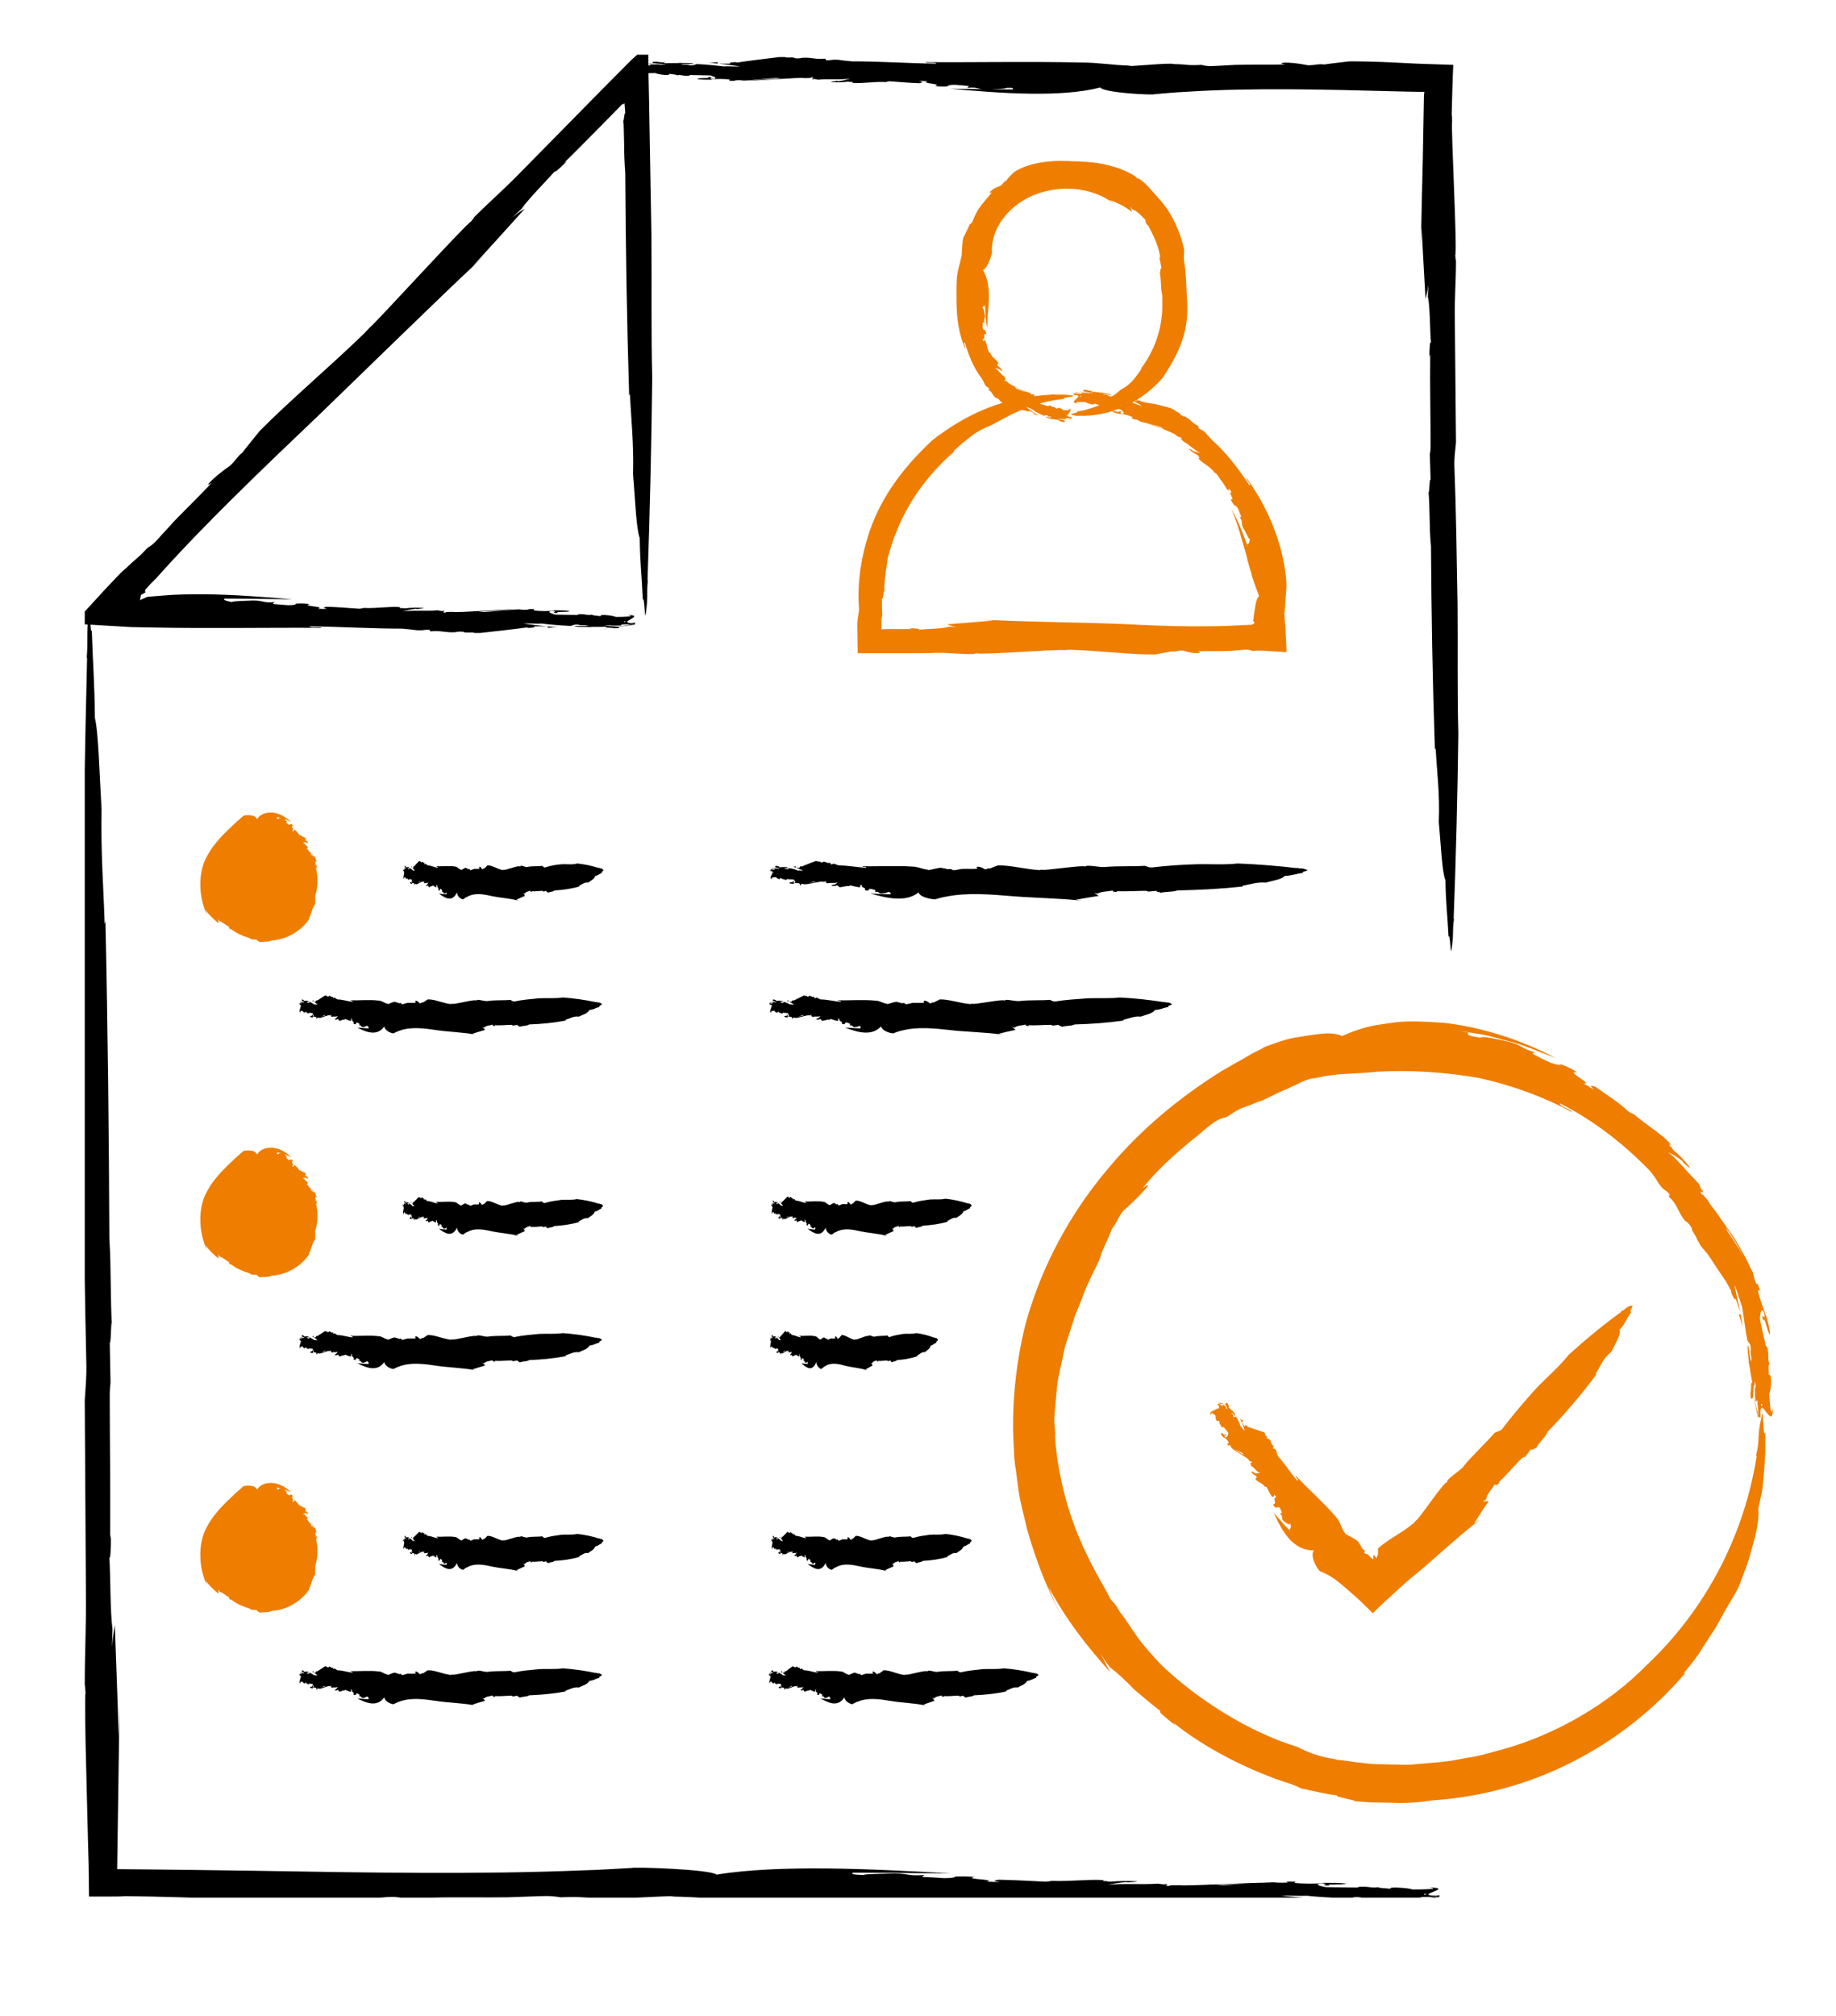
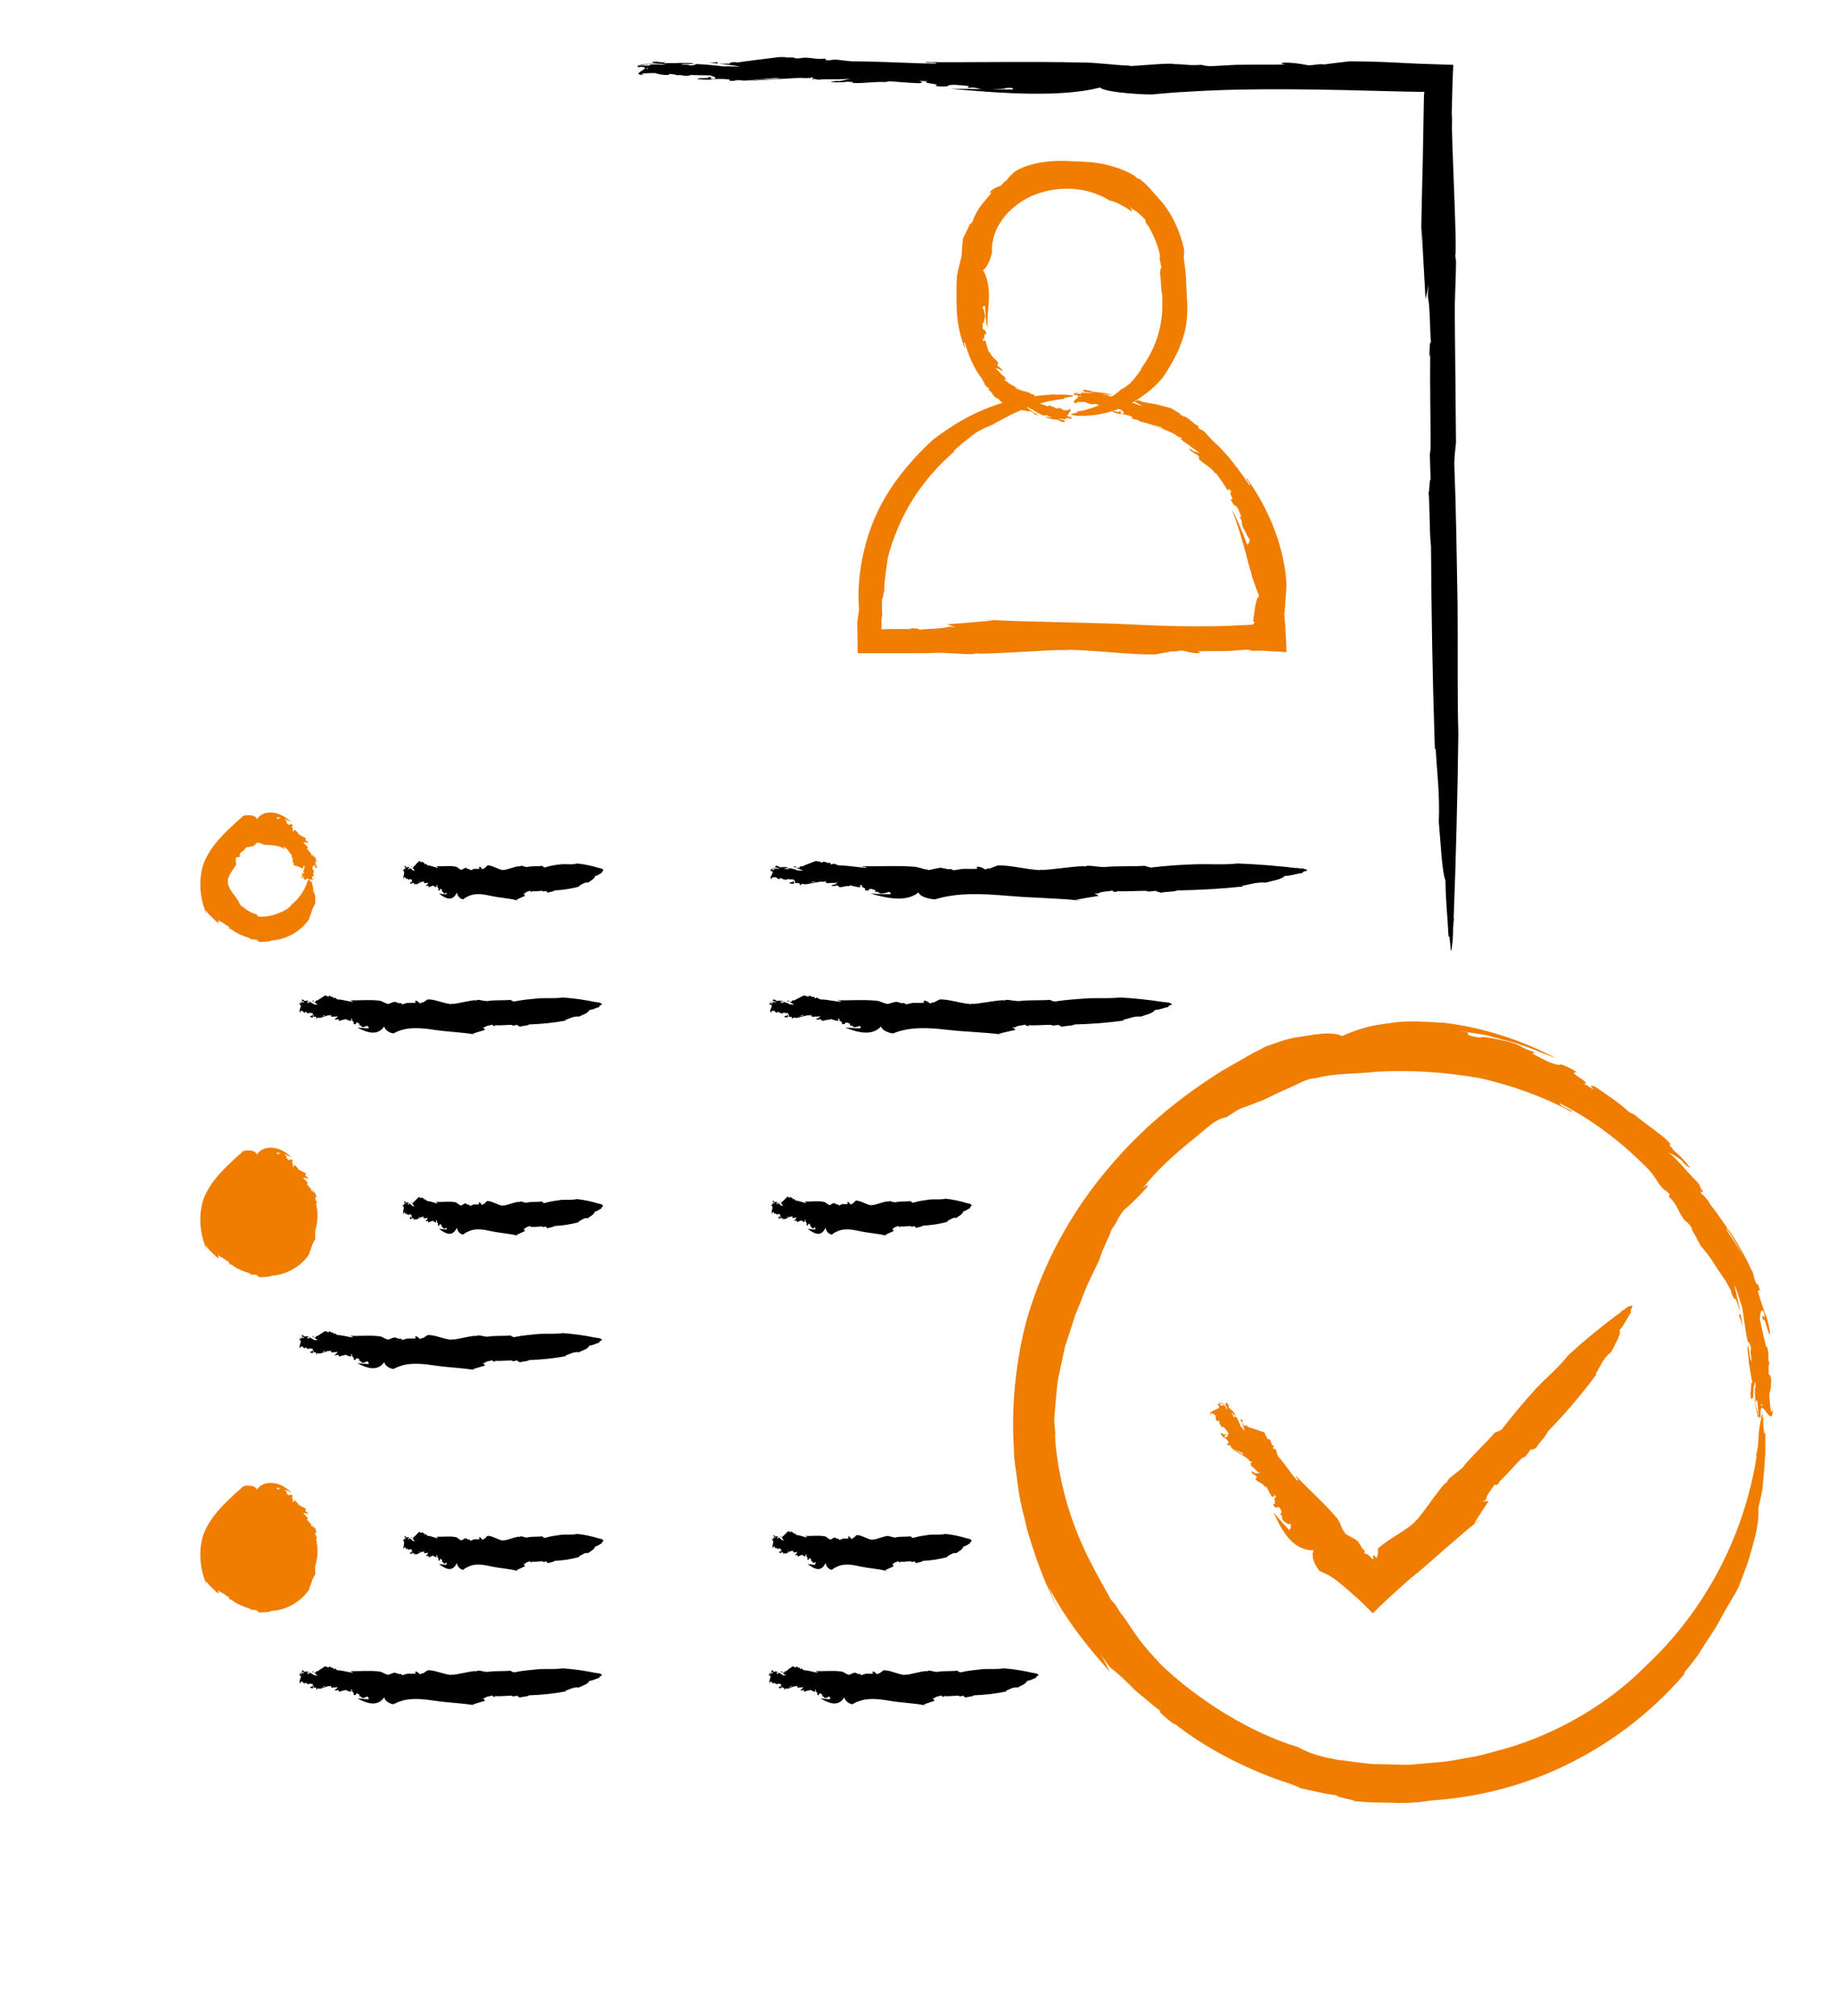
<svg xmlns="http://www.w3.org/2000/svg" xmlns:xlink="http://www.w3.org/1999/xlink" version="1.1" id="Ebene_1" x="0px" y="0px" viewBox="0 0 470.1 516" style="enable-background:new 0 0 470.1 516;" xml:space="preserve">
  <style type="text/css">
	.st0{clip-path:url(#SVGID_00000134249264546524146330000016416752083377815991_);}
	.st1{clip-path:url(#SVGID_00000145033671153120793150000017327630897936354729_);}
	.st2{clip-path:url(#SVGID_00000170998812464106265290000013177204945621518474_);}
	.st3{fill:#EF7D00;}
</style>
  <g>
    <g>
      <g>
        <defs>
-           <rect id="SVGID_1_" x="21.7" y="14" width="438.3" height="471.7" />
-         </defs>
+           </defs>
        <clipPath id="SVGID_00000096056771029575061000000008122551622932183723_">
          <use xlink:href="#SVGID_1_" style="overflow:visible;" />
        </clipPath>
-         <path style="clip-path:url(#SVGID_00000096056771029575061000000008122551622932183723_);" d="M218.4,479.3l-2.8,0     c9,0,18.4,0.1,27.8,0.2c-20.3-1.2-44.2-2.3-59.9,0.3c-1.7-1.4-21.4-2-21.8-1.7c-4.1,0.2-8.2,0.5-12.4,0.6l8.6-0.3l-8.6,0.3     c-26.4,1.1-55.1,0.6-84.8,0.1c-7.3-0.1-20.9-0.3-34.5-0.4c0.2-13.6,0.4-27.2,0.5-34.7c0-2.5,0.1-4.9,0.1-7.3     c-0.1,4.1-0.1,4.1-0.2,8.2c-0.3-10.3-0.7-19.7-1-28.7c-0.2,1.6-0.4,1.9-0.7,5.6l0.1-4.6c-0.6-4.2-0.5-13.9-0.8-18.4     c0.3,1,0.4-2.6,0.4-5.8l-0.2,1.2c0.1-12-0.1-26-0.1-36.7c0-1.5,0.1-2.6,0.2-3.3l-0.2-10.3c0.4,0.8,0.3-8.5,0.6-3.6     c-0.5-7.7-0.2-15.5-0.7-22.9c-0.1-26.2-0.4-54.2-1-81.3l-0.2,0.7c-0.3-9.5-1-17.9-0.8-29.4c-0.5-8.2-0.8-20-1.7-23.3     c-0.1-9.5-0.5-13.3-0.8-22.6c-0.4,2.4-0.5-9.1-0.8-4.5c-0.6,6.2-0.1,6.5-0.5,11.8l0.1-0.2c-0.6,24.5-1,49.1-1.2,73.9     c0.3,16.6,0.1,34.6,0.2,51.8c0.2,18.6,0.4,38.7,0.8,54.6c0.1,3.8-0.2,6.5-0.4,9.8c0.1,14.7,0.2,33.2,0.3,49.8c0-0.3,0-0.6,0-0.8     c0.1,8.8-0.3,15.3-0.3,23.9c0.1,0,0.1,1.3,0.2,1.9c-0.2,0.6-0.1,10,0.2,20.7c0.1,5.3,0.3,11,0.4,16.2c0.1,2.6,0.1,5,0.2,7.1     c0,3.2,0.1,5.9,0.1,8.2c3.2,0,5.2,0,5.9,0c1.1,0,2.2,0,3.4-0.1c18.1,0.2,36.8,1.3,52.3,1.2c3.4-0.3,7.2-0.5,10-0.8     c2.8,0.2,3.3-0.2,6.6-0.2c8.4,1.1,13.3,0.6,9,0.2c6.9-0.2,13.8,0,20-0.1c2.8-0.1,5.7-0.2,8.5-0.3c2.4-0.1,3.8,0.1,5,0.3     c6.2-0.2,4.4,0.1,11,0.2c1.6,0.4,16.4-0.6,18.3-0.5l-1.1,0.1c7.6,0.1,12.6,0.8,20,0.8c20.5,0.3,43,0,62,0.1     c0.2-0.4-4.2,0.1-4.4-0.4c11.2,0.2,22.6,0.4,33.9,0.6c2,0.1,4.5,0.3,5.5,0.4c3.6,0.2,2.1-0.2,4.8-0.1l0.4,0.4     c3.9-0.3,5.7,0.4,9.3,0.2c0.2-0.2,1.5-0.2,2.8-0.2c0.1,0.4,4,0,3.8,0.3l0,0c0.8,0,1.3,0,2.3,0c1.5-0.1,15.3-1.2,16.9-1.3l0.7,0.1     c2.1,0,3-0.3,1.8-0.4l2.6,0l-0.3,0l2.6,0c0.5,0,1,0.2,0.3,0.4c1.4-0.1,3.1-0.2,4.5-0.1c-4-0.2-9-0.6-13.2-1     c1.7-0.1,4.8,0.1,6.7,0c2.2,0.3,6.8,0.5,10.4,0.7c0.8,0,1.3-0.5,3.1-0.3c0.9,0.3,2,0,3.5,0.2c-1.7,0.2-3.4,0.1-5.1,0.1     c0.3,0.3,4.2,0.2,5.6,0.3c0.6-0.1,4,0,6.1-0.1c-0.9,0.3,1.7,0.2,2.9,0.4c1.4,0,2.3-0.1,1.7-0.2c0.5-0.4-5.6-0.2-3.7-0.6     c0.5,0.2,3.3,0.1,4.8,0.1c0-0.2-1-0.2-0.1-0.3c1.7,0,3.4-0.2,4.4,0c-0.3,0-1,0-1.5,0c2.2,0-11.7,1.3-8.9,1.2     c-0.7-0.2,12.3-1.2,10.8-1.2c-1.3-0.1,0.9-0.4-0.4-0.4l-1.5,0.2c-1.9-0.1-2.6-0.4-2-0.6c3.1,0-8.8,1.4-6.2,1.2l-1.1-0.1     c1.1-0.1,4.2-0.2,5.3,0c0-0.2,1.5-0.3,2.8-0.3l0.4,0c1.3-0.1,3.1,0,2.3-0.3c-7.7,0,5-2-2.4-2.1c3.1,0.4-1.1,0.5-4.3,0.5     c-0.3-0.2-1.8-0.4-4.1-0.5c-2,0-1.2,0.2-1.6,0.3c-1.1-0.1-3.3-0.2-3-0.4c-1.6,0.3-2.5-0.2-4.4-0.1c-1.7,0.1,0.1,0.1-1.1,0.2     c-2.5,0-6-0.1-8-0.1c-0.8-0.2-3.1-0.6-1.4-0.9c3.8,0-1.4,0.5,2.5,0.5c-1.7-0.5,3.5-0.1,4.2-0.5c-1.3-0.2-3.8-0.2-6-0.2l0.4,0.1     c-1.9,0.1-5.7,0.2-7.7-0.1c0.5-0.2-0.4-0.3,1-0.3l-2.6,0c-0.3,0-0.7,0.1,0.1,0.2c-1.2,0.1-2.4,0.1-3.4,0     c-0.3-0.2-13.8,0.8-13.4,0.7c-1.9,0-2.3-0.3-4.1-0.1c-0.1,0,1.1,0,2.7,0c1.6-0.1,3.8-0.1,5.9-0.2c4.2-0.2,8.1-0.3,6.8-0.3     c-1.6-0.2-21.2,0.9-22.3,0.6c-1.4,0-3.1,0-2.7,0.2c-2.3-0.1,0.7-0.3-1-0.5c0,0,0.1,0.1-0.4,0.1l-1.6-0.2c-3.6,0.3-9-0.1-12.8,0.3     c1.1-0.2,2.4-0.5,4.8-0.7l0.4,0.1c0.3-0.1,2.4-0.1,2.3-0.3c-2.3-0.1-4.3-0.1-6.8,0.1c-0.5,0-1-0.1-1.3-0.2c0,0,0,0,0,0.1     c-0.8-0.1-0.7-0.1-0.4-0.2c0,0,0.1,0,0.2,0c-1.5-0.5-9.1,0.3-13.4,0.1c-1.2,0.1-0.1,0.1-1.7,0.2c-4.3-0.2-7.3-0.4-11.9-0.5     c-1.5,0.2-1.6,0.3,0.2,0.6l-3.4-0.1c3.1-0.6-6.4-0.6-3-1.2c-1-0.1-3.1-0.2-5-0.1c-0.2,0.2-0.5,0.4-2.9,0.4     c-3.4-0.2-2.5-0.2-5.3-0.3c-0.7-0.2,0.4-0.3,0.2-0.5c-4.3,0.3-3.8-0.4-7.8-0.4c-2.5,0.1-7.5,0.1-7.7,0.4     C218,479.8,218,479.6,218.4,479.3L218.4,479.3z" />
      </g>
      <g>
        <defs>
          <rect id="SVGID_00000097488422085864337270000015631602240076250035_" x="21.7" y="14" width="438.3" height="471.7" />
        </defs>
        <clipPath id="SVGID_00000006691055511824706800000017499886422616894089_">
          <use xlink:href="#SVGID_00000097488422085864337270000015631602240076250035_" style="overflow:visible;" />
        </clipPath>
        <path style="clip-path:url(#SVGID_00000006691055511824706800000017499886422616894089_);" d="M259.3,22.9l1.8,0     c-5.8,0-11.8-0.1-17.8-0.2c13,1.2,28.3,2.3,38.4-0.3c1.1,1.4,13.7,2,14,1.7c2.6-0.2,5.3-0.5,8-0.6c-1.8,0.1-3.7,0.2-5.5,0.3     c1.8-0.1,3.7-0.2,5.5-0.3c16.9-1.1,35.3-0.6,54.4-0.1c1.3,0,3,0.1,4.8,0.1c1.3,0,1.1,0,1.3,0c0.2,0,0.3,0,0.5,0     c0,0.3-0.1,0.6-0.1,0.9c0,1.8-0.1,3.5-0.1,5.4c-0.1,3.6-0.1,7.4-0.2,11c-0.2,7.1-0.3,13.7-0.4,17.8c0,1.6-0.1,3.1-0.1,4.7     c0.1-2.6,0.1-2.6,0.2-5.2c0.3,6.6,0.7,12.7,1,18.4c0.2-1,0.4-1.2,0.7-3.6l-0.1,3c0.6,2.7,0.5,8.9,0.8,11.8     c-0.3-0.6-0.4,1.7-0.4,3.7l0.2-0.8c-0.1,7.7,0.1,16.6,0.1,23.5c0,1-0.1,1.7-0.2,2.1l0.2,6.6c-0.4-0.5-0.3,5.5-0.6,2.3     c0.5,4.9,0.2,10,0.7,14.7c0.1,16.8,0.4,34.7,1,52.1l0.2-0.4c0.3,6.1,1.1,11.5,0.8,18.9c0.5,5.3,0.8,12.8,1.7,14.9     c0.1,6.1,0.5,8.5,0.8,14.5c0.4-1.5,0.5,5.8,0.8,2.9c0.6-4,0.1-4.2,0.6-7.6l-0.1,0.1c0.6-15.7,1-31.5,1.2-47.4     c-0.3-10.6-0.1-22.2-0.2-33.2c-0.2-11.9-0.4-24.8-0.8-35c-0.1-2.4,0.2-4.2,0.4-6.3c-0.1-9.4-0.2-21.3-0.3-31.9c0,0.2,0,0.4,0,0.5     c-0.1-5.6,0.3-9.8,0.3-15.3c-0.1,0-0.1-0.8-0.2-1.2c0.6-1-1.1-32.3-0.8-34.3c0-0.6,0-1.2-0.1-1.8c0.1-4.2,0.2-8.4,0.4-12.7     c-3.1-0.1-6.1-0.2-9.1-0.3c-2.1-0.1-4.1-0.2-6.1-0.3c-4-0.2-7.8-0.3-11.4-0.3c-2.2,0.3-4.6,0.5-6.4,0.8c-1.8-0.2-2.1,0.2-4.2,0.2     c-5.4-1.1-8.5-0.6-5.8-0.2c-4.4,0.1-8.9,0-12.8,0.1c-1.8,0.1-3.6,0.2-5.5,0.3c-1.6,0.1-2.4-0.1-3.2-0.3c-4,0.2-2.8-0.1-7-0.2     c-1-0.4-10.5,0.6-11.7,0.5l0.7-0.1c-4.8-0.1-8.1-0.8-12.8-0.8c-13.2-0.3-27.6,0-39.8-0.1c-0.1,0.4,2.7-0.1,2.8,0.4     c-7.2-0.1-14.5-0.6-21.7-0.6c-1.3-0.1-2.9-0.3-3.5-0.4c-2.3-0.1-1.4,0.2-3.1,0.1l-0.2-0.4c-2.5,0.3-3.6-0.4-6-0.2     c-0.1,0.1-1,0.2-1.8,0.1c0-0.4-2.6,0-2.4-0.3l0,0c-0.5,0-0.9,0-1.5,0c-1,0.1-9.8,1.2-10.8,1.4l-0.5-0.1c-1.3,0-1.9,0.3-1.1,0.4     l-1.7,0l0.2,0l-1.6,0c-0.3,0-0.6-0.2-0.2-0.4c-0.9,0.1-2,0.2-2.9,0.1c2.6,0.2,5.8,0.6,8.5,1c-1.1,0.1-3.1-0.1-4.3,0     c-1.4-0.2-4.4-0.5-6.7-0.6c-0.5,0-0.8,0.5-2,0.3c-0.6-0.3-1.3,0-2.2-0.2c1.1-0.2,2.2-0.1,3.3-0.1c-0.2-0.4-2.7-0.2-3.6-0.3     c-0.4,0.1-2.5,0-3.9,0.1c0.6-0.3-1.1-0.2-1.9-0.4c-0.9,0-1.5,0.1-1.1,0.2c-0.3,0.4,3.6,0.2,2.3,0.6c-0.3-0.2-2.1-0.1-3.1-0.1     c0,0.2,0.7,0.1,0,0.3c-1.1,0-2.2,0.2-2.8,0c0.2,0,0.6,0,1,0c-1.4,0,7.5-1.3,5.7-1.2c0.5,0.2-7.9,1.2-7,1.2     c0.8,0.1-0.6,0.4,0.3,0.4l1-0.2c1.2,0.1,1.7,0.4,1.3,0.6c-2,0,5.7-1.4,4-1.2l0.7,0.1c-0.7,0.1-2.7,0.2-3.4,0c0,0.2-1,0.3-1.8,0.3     l-0.3,0c-0.8,0.1-2,0-1.5,0.3c4.9,0-3.2,2,1.5,2.1c-2-0.4,0.7-0.5,2.8-0.5c0.2,0.1,1.1,0.4,2.6,0.5c1.3,0,0.8-0.2,1-0.3     c0.7,0.1,2.1,0.2,1.9,0.4c1-0.3,1.6,0.2,2.8,0.1c1.1-0.1-0.1-0.1,0.7-0.2c1.6,0,3.8,0.1,5.1,0.1c0.5,0.2,2,0.6,0.9,0.9     c-2.4,0,0.9-0.5-1.6-0.5c1.1,0.5-2.2,0.1-2.7,0.5c0.8,0.2,2.5,0.2,3.8,0.2l-0.3-0.1c1.2-0.1,3.6-0.2,4.9,0.1     c-0.3,0.2,0.3,0.3-0.6,0.3l1.7,0c0.2,0,0.4-0.1,0-0.1c0.8-0.1,1.6-0.1,2.2,0c0.2,0.2,8.8-0.8,8.6-0.6c1.2,0,1.5,0.3,2.7,0.1     c0,0-0.7,0-1.7,0c-1,0.1-2.4,0.1-3.8,0.2c-2.7,0.2-5.2,0.4-4.4,0.3c1,0.2,13.6-0.9,14.3-0.6c0.9,0,2,0,1.8-0.2     c1.5,0.1-0.5,0.4,0.6,0.5c0,0-0.1-0.1,0.2-0.1l1,0.2c2.3-0.3,5.8,0.1,8.2-0.3c-0.7,0.2-1.5,0.5-3.1,0.7l-0.3-0.1     c-0.2,0.1-1.5,0.1-1.5,0.3c1.5,0.1,2.8,0.1,4.3-0.1c0.3,0,0.6,0.1,0.8,0.1c0,0,0,0,0-0.1c0.5,0.1,0.5,0.1,0.3,0.2c0,0,0,0-0.1,0     c0.9,0.5,5.9-0.3,8.6-0.1c0.8-0.1,0.1-0.1,1.1-0.2c2.8,0.2,4.7,0.4,7.6,0.5c0.9-0.2,1-0.3-0.1-0.6l2.2,0.1     c-2,0.6,4.1,0.6,1.9,1.2c0.6,0.1,2,0.2,3.2,0.1c0.1-0.2,0.3-0.4,1.9-0.4c2.2,0.2,1.6,0.1,3.4,0.3c0.4,0.2-0.2,0.3-0.2,0.5     c2.8-0.3,2.4,0.4,5,0.4c1.6-0.1,4.8-0.1,4.9-0.4C259.5,22.4,259.5,22.6,259.3,22.9L259.3,22.9z" />
      </g>
      <g>
        <defs>
          <rect id="SVGID_00000106129376605451301520000016763138838402934186_" x="21.7" y="14" width="438.3" height="471.7" />
        </defs>
        <clipPath id="SVGID_00000047042893398183948640000001616891658720968615_">
          <use xlink:href="#SVGID_00000106129376605451301520000016763138838402934186_" style="overflow:visible;" />
        </clipPath>
-         <path style="clip-path:url(#SVGID_00000047042893398183948640000001616891658720968615_);" d="M57.5,153.2l-2,0     c6.3,0,12.9,0.1,19.4,0.2c-7.1-0.6-14.8-1.2-22.2-1.3c-3.7,0-7.2,0-10.6,0.3c-0.8,0.1-1.6,0.1-2.5,0.2l-1.2,0.1     c-0.4,0-0.8,0.1-0.8,0.1c-0.4,0.2-1,0.5-1.8,0.8c0.3-0.7,0.1-1.1,0.4-1.4c1.1-0.6,1.2-0.6,1-0.7c-0.1-0.1-0.1-0.2,0-0.5     c-0.1,0,0.3-0.4,0.5-0.6l0.7-0.8L40,148c-1.2,1.3-3.3,3.6-2.8,3.3c-0.5,0.3,1.6-2,2.8-3.3c12.3-13.8,26.9-27.7,42-42.1     c8.3-8,30.7-29.9,39.4-38c1.2-1.2,2.5-2.4,3.7-3.5c-2.1,1.9-2.1,1.9-4.2,3.9c4.9-5.4,9.3-10.2,13.5-14.9     c-0.9,0.6-1.2,0.6-3.3,2.3l2.4-2.2c1.7-2.5,6.5-7.3,8.6-9.7c-0.3,0.7,1.5-1,3.1-2.6l-0.8,0.5c3-2.9,6.2-6.2,9.3-9.3     c1.9-1.9,3.7-3.8,5.3-5.4c0.3-0.4,0.5-0.4,0.6-0.3l0.3-0.3l0.2,2.5c-0.4,0.3-0.3,2.8-0.6,1.6c0.1,0.2,0.1,0.4,0.1,0.7     c0,0.3,0.1,0.3,0.1,1.2c0,1.4,0.1,2.7,0.1,4c0,2.7,0.1,5.3,0.3,7.9c0.1,18.4,0.4,38,1,57l0.2-0.5c0.3,6.7,1,12.5,0.8,20.6     c0.5,5.8,0.8,14,1.7,16.3c0.1,6.7,0.5,9.3,0.8,15.9c0.4-1.7,0.5,6.4,0.8,3.1c0.6-4.3,0.1-4.6,0.5-8.3l-0.1,0.1     c0.6-17.2,1-34.4,1.2-51.8c-0.3-11.6-0.1-24.2-0.2-36.3c-0.3-15-0.5-31.2-0.8-44.1c0-1.6,0-3.2,0-4.8c-1.4,1.3-2.9,2.5-4.4,3.9     c-4.9,4.9-10.4,10.5-16.1,16.3c-4.2,4.3-8.5,8.6-12.6,12.8c0.2-0.1,0.3-0.3,0.4-0.4c-4.3,4.4-7.8,7.4-12,11.6     c0.1,0.1-0.5,0.7-0.8,1.1c-1.1,0.4-24.2,25.8-25.9,27.1c-0.4,0.5-0.9,0.9-1.3,1.4c-9.1,8.8-19.2,17.3-26.8,25     c-1.5,1.9-3.2,3.9-4.4,5.5c-1.5,1.2-1.5,1.8-3.2,3.4c-4.9,3.4-7,6.1-4.6,4.3c-3.3,3.5-6.8,6.9-9.8,10c-1.3,1.5-2.7,2.9-4,4.4     c-1.1,1.3-1.9,1.8-2.7,2.3c-3,3.2-2.3,2.1-5.6,5.3c-0.1,0-1.3,1.1-2.5,2.4c-1.2,1.3-2.8,2.9-4.3,4.6c-3,3.3-5.7,6.2-6.6,7.1     c0,0,0.1,0,0.1,0l-0.1,0l0.6-0.7c-0.3,0.3-0.5,0.5-0.8,0.8c3.7,0.1,6.6,0.3,9.9,0.5c1.7,0.1,3.4,0.2,5.1,0.3     c1.7,0,3.4,0.1,5.2,0.1c14.4,0.3,30.1,0,43.5,0.1c0.1-0.4-2.9,0.1-3.1-0.4c7.9,0.1,15.8,0.6,23.7,0.6c1.4,0.1,3.2,0.3,3.8,0.4     c2.5,0.1,1.5-0.2,3.3-0.1l0.2,0.4c2.7-0.3,4,0.4,6.5,0.2c0.1-0.1,1.1-0.2,2-0.1c0,0.4,2.8,0,2.7,0.3l0,0c0.5,0,0.9,0,1.6,0     c1.1-0.1,10.7-1.2,11.8-1.4l0.5,0.1c1.5,0,2.1-0.3,1.2-0.4l1.8,0l-0.2,0l1.8,0c0.3,0,0.7,0.2,0.2,0.4c1-0.1,2.2-0.2,3.2-0.1     c-2.8-0.2-6.3-0.6-9.3-1c1.2-0.1,3.4,0.1,4.7,0c1.6,0.2,4.8,0.5,7.3,0.6c0.5,0,0.9-0.5,2.2-0.3c0.6,0.3,1.4,0,2.5,0.2     c-1.2,0.2-2.4,0.1-3.6,0.1c0.2,0.4,3,0.2,3.9,0.3c0.5-0.1,2.8,0,4.2-0.1c-0.6,0.3,1.2,0.2,2.1,0.4c1,0,1.6-0.1,1.2-0.2     c0.3-0.4-3.9-0.2-2.6-0.6c0.4,0.2,2.3,0.1,3.3,0.1c0-0.2-0.7-0.1,0-0.3c1.2,0,2.4-0.2,3.1,0c-0.2,0-0.7,0-1,0     c1.5,0-8.2,1.3-6.2,1.2c-0.5-0.2,8.6-1.2,7.6-1.2c-0.9-0.1,0.7-0.4-0.3-0.4l-1.1,0.2c-1.3-0.1-1.8-0.4-1.4-0.6     c2.2,0-6.2,1.4-4.3,1.2l-0.8-0.1c0.8-0.1,2.9-0.2,3.7,0c0-0.2,1.1-0.3,2-0.3l0.3,0c0.9-0.1,2.2,0,1.6-0.3c-5.4,0,3.5-2-1.7-2.1     c2.2,0.4-0.7,0.5-3,0.5c-0.2-0.1-1.2-0.4-2.9-0.5c-1.4,0-0.8,0.2-1.1,0.3c-0.8-0.1-2.3-0.2-2.1-0.4c-1.1,0.3-1.8-0.2-3.1-0.1     c-1.2,0.1,0.1,0.1-0.8,0.2c-1.8,0-4.2-0.1-5.6-0.1c-0.5-0.2-2.2-0.6-1-0.9c2.7,0-1,0.5,1.8,0.5c-1.2-0.5,2.5-0.1,3-0.5     c-0.9-0.2-2.7-0.2-4.2-0.2l0.3,0.1c-1.3,0.1-4,0.2-5.4-0.1c0.3-0.2-0.3-0.3,0.7-0.3l-1.8,0c-0.2,0-0.5,0.1,0.1,0.1     c-0.9,0.1-1.7,0.1-2.4,0c-0.2-0.2-9.7,0.8-9.4,0.6c-1.3,0-1.6-0.3-2.9-0.1c0,0,0.7,0,1.9,0c1.1-0.1,2.6-0.1,4.1-0.2     c2.9-0.2,5.7-0.4,4.8-0.3c-1.1-0.2-14.8,0.9-15.7,0.6c-1,0-2.1,0-1.9,0.2c-1.6-0.1,0.5-0.4-0.7-0.5c0,0,0.1,0.1-0.3,0.1l-1.1-0.2     c-2.5,0.3-6.3-0.1-8.9,0.3c0.8-0.2,1.7-0.5,3.4-0.7l0.3,0.1c0.2-0.1,1.7-0.1,1.6-0.3c-1.6-0.1-3-0.1-4.7,0.1     c-0.3,0-0.7-0.1-0.9-0.1c0,0,0,0,0,0.1c-0.6-0.1-0.5-0.1-0.3-0.2c0,0,0.1,0,0.1,0c-1-0.5-6.4,0.3-9.4,0.1     c-0.9,0.1-0.1,0.1-1.2,0.2c-3-0.2-5.1-0.4-8.3-0.5c-1,0.2-1.1,0.3,0.1,0.6l-2.4-0.1c2.2-0.6-4.5-0.6-2.1-1.2     c-0.7-0.1-2.1-0.2-3.5-0.1c-0.1,0.2-0.3,0.4-2,0.4c-2.3-0.2-1.7-0.1-3.7-0.3c-0.5-0.2,0.2-0.3,0.2-0.5c-3,0.3-2.6-0.4-5.5-0.4     c-1.8,0.1-5.3,0.1-5.4,0.4C57.2,153.7,57.2,153.4,57.5,153.2L57.5,153.2z" />
      </g>
    </g>
-     <path class="st3" d="M81.3,225.4c0-7.1-5.8-12.9-12.9-12.9s-12.9,5.8-12.9,12.9c0,7.1,5.8,12.9,12.9,12.9S81.3,232.5,81.3,225.4" />
    <path class="st3" d="M71,209.2l-0.4-0.1c1.4,0.1,2.8,0.7,4,1.3c-1.2-1.1-2.8-2.1-4.5-2.4c-1.7-0.2-3.4,0.2-4.3,1.7   c-0.4-1.5-3.8-1.1-3.7-0.7c-0.6,0.5-1.1,1-1.6,1.4c0.3-0.3,0.7-0.6,1.1-0.9c-0.4,0.3-0.8,0.6-1.1,0.9c-3.1,2.9-6.3,5.8-8.2,10.2   c-0.5,1.2-1.1,3.6-1,6.1c0,2.5,0.7,5,1.2,6.3c0.1,0.4,0.3,0.8,0.5,1.2c-0.2-0.7-0.2-0.7-0.4-1.3c1,1.4,2.2,2.4,3.3,3.4   c0-0.3,0.1-0.5,0-1.1c0.1,0.2,0.2,0.4,0.3,0.6c0.8,0.1,1.8,1.2,2.5,1.4c-0.3,0.1,0.1,0.5,0.4,0.8l0-0.3c1.3,1.2,3.3,1.9,4.8,2.4   c0.2,0.1,0.3,0.2,0.4,0.3c0.5,0,1,0.1,1.5,0.1c-0.2,0.4,1.2,0.5,0.4,0.7c1.2-0.3,2.4,0,3.4-0.5c3.8-0.2,7.7-2.5,9.7-5.7l-0.2,0   c0.7-1.1,0.7-2.5,1.6-3.6c0-1.2,0.2-2.6-0.5-3.2c0.1-1.1-0.2-1.5-0.4-2.5c-0.4,0.2-0.5-1-0.8-0.5c-0.6,0.6-0.1,0.6-0.6,1.1h0.1   c-0.9,2.2-2.2,3.9-3.8,5.2c-0.8,1.2-2.3,1.8-3.6,2.3c-1.4,0.6-3.2,0.9-4.7,0.8c-0.4,0-0.5-0.3-0.7-0.6c-1.3-0.2-2.7-1.2-3.8-2.1   l0,0.1c-0.6-0.5-0.7-1.2-1.1-1.8c-0.1,0.1-0.2,0-0.2,0c0.2-0.2-0.6-1-1.3-2c-0.7-1-1.1-2.3-0.9-2.4c0-0.1-0.1-0.2-0.1-0.3   c0.2-1.8,1.7-3.2,2.2-4.3c-0.1-0.4-0.1-0.8-0.2-1.2c0.3-0.1,0-0.4,0.2-0.6c1.3,0,1.3-0.5,0.7-0.5c0.3-0.6,0.8-1,1.3-1.3   c0.2-0.2,0.3-0.4,0.5-0.7c0.2-0.2,0.3-0.1,0.6,0c0.4-0.4,0.4-0.1,1-0.3c0.2,0.3,1.2-1.1,1.4-1l-0.1,0.1c0.7-0.1,1.3,0.5,1.9,0.5   c1.8,0.1,3.7,0.2,5.1,1.1c0.2-0.4-0.4-0.1-0.2-0.6c0.9,0.5,1.4,1.5,2,2.2c0.1,0.2,0,0.5,0,0.6c0.1,0.3,0.3,0,0.4,0.2l-0.3,0.3   c0.4,0-0.1,0.6,0.2,0.7c0.1-0.1,0.2,0,0.2,0.1c-0.3,0.2,0.2,0.2-0.1,0.4l0,0c0,0,0.1,0.1,0,0.2c0.2,0,1.6,0.5,1.8,0.6l0,0.1   c0.1,0.2,0.4,0.1,0.4,0l0.1,0.2l0,0l0.1,0.2c0,0-0.2,0.2-0.4,0.1c0.2,0.1,0.3,0.2,0.2,0.3c0.2-0.4,0.3-0.9,0.5-1.4   c0.2,0.1,0.1,0.5,0.2,0.6c-0.2,0.3-0.3,0.8-0.4,1.1c0,0.1,0.5,0,0.3,0.2c-0.3,0.1,0,0.2-0.2,0.3c-0.2-0.1-0.1-0.3-0.1-0.4   c-0.3,0.1-0.2,0.4-0.3,0.5c0.1,0,0,0.3,0.2,0.5c-0.3,0-0.2,0.2-0.4,0.3c0,0.1,0.1,0.2,0.2,0.1c0.4,0,0.2-0.5,0.6-0.4   c-0.2,0.1-0.1,0.3-0.1,0.4c0.2,0,0.2-0.1,0.3,0c0,0.2,0.2,0.3,0,0.4c-0.1,0,0-0.1,0-0.1c0,0.2-1.3-1-1.2-0.7c0.2-0.1,1.2,1,1.2,0.9   c0.1-0.1,0.4,0.1,0.4,0l-0.2-0.1c0.1-0.2,0.4-0.3,0.5-0.2c0,0.3-1.4-0.8-1.2-0.5l0.1-0.1c0.1,0.1,0.3,0.3,0,0.5   c0.2,0,0.3,0.1,0.3,0.2l0,0c0.1,0.1,0.1,0.3,0.3,0.2c-0.1-0.8,2,0.5,2.1-0.3c-0.4,0.4-0.5-0.1-0.5-0.5c0.1,0,0.4-0.2,0.5-0.5   c-0.1-0.2-0.2-0.1-0.3-0.2c0.1-0.1,0.1-0.4,0.3-0.4c-0.3-0.1,0.1-0.3,0-0.5c-0.2-0.2-0.1,0-0.3-0.1c0-0.3-0.1-0.7-0.1-0.9   c0.2-0.1,0.5-0.5,0.8-0.4c0.1,0.5-0.6,0-0.4,0.4c0.4-0.3,0.2,0.4,0.6,0.4c0.2-0.2,0.1-0.5,0-0.8l0,0.1c-0.1-0.2-0.4-0.6-0.2-1   c0.2,0,0.3-0.1,0.4,0l-0.1-0.3c-0.1,0-0.1,0-0.1,0.1c-0.2-0.1-0.2-0.3-0.1-0.4c0.2-0.1-1.4-1.2-1.3-1.2c-0.1-0.2,0.1-0.4-0.2-0.5   c-0.1,0,1.6,1.7,1.4,1.5c0.1-0.3-2-1.9-1.9-2.2c-0.1-0.1-0.3-0.3-0.4-0.1c-0.1-0.3,0.3-0.1,0.3-0.4c0,0-0.1,0.1-0.1,0l0.1-0.3   c-0.5-0.2-0.7-0.9-1.3-1c0.2,0,0.6-0.2,1-0.1l0,0.1c0.1,0,0.3,0.1,0.4,0c-0.1-0.3-0.3-0.5-0.7-0.6l0-0.2l0,0.1c0-0.1,0-0.2,0.1-0.2   c0,0,0,0,0,0c0.2-0.5-1.1-0.6-1.4-1.1c-0.2,0-0.1,0.1-0.3,0c-0.3-0.5-0.6-0.9-1.1-1.3c-0.3,0.1-0.3,0.2-0.3,0.5   c-0.1-0.1-0.2-0.2-0.4-0.3c0.7-0.4-0.5-0.9,0.2-1.3c-0.1-0.2-0.3-0.4-0.6-0.4c-0.1,0.1-0.2,0.3-0.5,0.2c-0.4-0.4-0.3-0.2-0.6-0.6   c0-0.2,0.1-0.2,0.2-0.4c-0.7,0-0.4-0.6-1-0.7c-0.4,0-1.1-0.2-1.2,0.2C70.9,209.7,70.9,209.4,71,209.2L71,209.2z" />
    <path d="M114.3,228.9l0.2,0c-0.7,0-1.4-0.1-2.1-0.2c1.6,1.2,3.4,2.3,4.6-0.3c0.1,1.4,1.6,2,1.7,1.7c0.3-0.2,0.6-0.5,1-0.6   c-0.2,0.1-0.4,0.2-0.7,0.3c0.2-0.1,0.4-0.2,0.7-0.3c2-1.1,4.2-0.6,6.5-0.1c1.3,0.3,4.7,0.6,6,1c0.2,0,0.4,0.1,0.6,0.1   c-0.3-0.1-0.3-0.1-0.6-0.2c0.8-0.4,1.5-0.7,2.2-1c-0.1-0.2-0.1-0.4-0.4-0.7l0.4,0.1c0.3-0.6,1.1-0.5,1.4-0.8   c-0.1,0.3,0.2,0.4,0.4,0.4l-0.1-0.2c0.9,0.1,2-0.1,2.8-0.1c0.1,0,0.2,0.1,0.2,0.2l0.8-0.2c-0.1,0.4,0.7,0.3,0.3,0.6   c0.6-0.5,1.2-0.2,1.8-0.7c2-0.1,4.2-0.4,6.3-1l0-0.2c0.7-0.3,1.4-1,2.3-0.8c0.6-0.5,1.5-0.8,1.8-1.7c0.7-0.1,1-0.5,1.7-0.8   c-0.2-0.4,0.7-0.5,0.3-0.8c-0.5-0.6-0.5-0.1-0.9-0.5l0,0.1c-1.9-0.6-3.8-1-5.7-1.2c-1.3,0.4-2.7,0.1-4,0.2c-1.4,0.1-3,0.4-4.2,0.8   c-0.3,0.1-0.5-0.2-0.8-0.4c-1.1,0.2-2.6,0-3.8,0.3c0,0,0,0,0.1,0c-0.7,0.1-1.2-0.4-1.8-0.3c0,0.1-0.1,0.1-0.2,0.2   c-0.1-0.5-3.9,1.1-4.1,0.8c-0.1,0-0.1,0-0.2,0.1c-1.4-0.2-2.8-1.3-4-1.2c-0.3,0.3-0.5,0.5-0.8,0.8c-0.2-0.2-0.2,0.2-0.5,0.2   c-0.7-1.1-1-0.6-0.7-0.2c-0.5,0.2-1.1,0-1.5,0.1c-0.2,0.1-0.4,0.2-0.7,0.3c-0.2,0.1-0.3-0.1-0.4-0.3c-0.5,0.2-0.3-0.1-0.8-0.2   c-0.1-0.4-1.3,0.6-1.4,0.5l0.1-0.1c-0.6-0.1-1-0.8-1.5-0.8c-1.6-0.3-3.3,0-4.8-0.1c0,0.4,0.3-0.1,0.3,0.4c-0.9-0.1-1.7-0.6-2.6-0.6   c-0.2-0.1-0.3-0.3-0.4-0.4c-0.3-0.1-0.2,0.2-0.4,0.1l0-0.4c-0.3,0.3-0.4-0.4-0.7-0.2c0,0.1-0.1,0.2-0.2,0.1c0-0.4-0.3,0-0.3-0.3v0   c-0.1,0-0.1,0-0.2,0c-0.1,0.1-1.2,1.2-1.3,1.4l0-0.1c-0.2,0-0.2,0.3-0.1,0.4l-0.2,0l0,0l-0.2,0c0,0-0.1-0.2,0-0.4   c-0.1,0.1-0.2,0.2-0.3,0.1c0.3,0.2,0.7,0.6,1,1c-0.1,0.1-0.4-0.1-0.5,0c-0.2-0.3-0.5-0.5-0.8-0.6c-0.1,0-0.1,0.4-0.2,0.3   c-0.1-0.3-0.2,0-0.3-0.2c0.1-0.2,0.3-0.1,0.4-0.1c0-0.4-0.3-0.2-0.4-0.3c0,0.1-0.3,0-0.5,0.1c0.1-0.3-0.1-0.2-0.2-0.4   c-0.1,0-0.2,0.1-0.1,0.2c0,0.4,0.4,0.2,0.3,0.6c0-0.2-0.2-0.1-0.4-0.1c0,0.2,0.1,0.2,0,0.3c-0.1,0-0.3,0.2-0.3,0c0,0,0.1,0,0.1,0   c-0.2,0,0.9-1.3,0.7-1.2c0.1,0.2-0.9,1.2-0.8,1.2c0.1,0.1-0.1,0.4,0,0.4l0.1-0.2c0.1,0.1,0.2,0.4,0.2,0.6c-0.2,0,0.7-1.4,0.5-1.2   l0.1,0.1c-0.1,0.1-0.3,0.2-0.4,0c0,0.2-0.1,0.3-0.2,0.3l0,0c-0.1,0.1-0.2,0-0.2,0.3c0.6,0-0.4,2,0.2,2.1c-0.2-0.4,0.1-0.5,0.3-0.5   c0,0.2,0.1,0.4,0.3,0.5c0.2,0,0.1-0.2,0.1-0.3c0.1,0.1,0.2,0.2,0.2,0.4c0.1-0.3,0.2,0.2,0.3,0.1c0.1-0.1,0-0.1,0.1-0.2   c0.2,0,0.5,0.1,0.6,0.1c0.1,0.2,0.2,0.6,0.1,0.9c-0.3,0,0.1-0.5-0.2-0.5c0.1,0.5-0.3,0.1-0.3,0.5c0.1,0.2,0.3,0.2,0.5,0.2l0-0.1   c0.1-0.1,0.4-0.2,0.6,0.1c0,0.2,0,0.3-0.1,0.3l0.2,0c0,0,0-0.1,0-0.2c0.1-0.1,0.2-0.1,0.3,0c0,0.2,1.1-0.8,1-0.7   c0.1,0,0.2,0.3,0.3,0.1c0-0.2-1.4,0.6-1.2,0.6c0.1,0.2,1.6-0.9,1.7-0.6c0.1,0,0.2,0,0.2-0.2c0.2,0.1,0,0.3,0.1,0.5c0,0,0-0.1,0-0.1   l0.1,0.2c0.3-0.3,0.7,0.1,1-0.3c-0.1,0.2-0.2,0.5-0.4,0.7l0-0.1c0,0.1-0.2,0.1-0.2,0.3c0.2,0.1,0.3,0.1,0.5-0.1   c0,0,0.1,0.1,0.1,0.2c0,0,0,0,0-0.1c0.1,0.1,0,0.1,0,0.2c0,0,0,0,0,0c0.1,0.5,0.7-0.3,1-0.1c0.1-0.1,0-0.1,0.1-0.2   c0.3,0.2,0.6,0.4,0.9,0.5c0.1-0.2,0.1-0.3,0-0.6l0.3,0.1c-0.2,0.6,0.5,0.6,0.2,1.2c0.1,0.1,0.2,0.2,0.4,0.1c0-0.2,0-0.4,0.2-0.4   c0.3,0.2,0.2,0.1,0.4,0.3c0,0.2,0,0.3,0,0.5c0.3-0.3,0.3,0.4,0.6,0.4c0.2-0.1,0.6-0.1,0.6-0.4C114.4,228.3,114.4,228.6,114.3,228.9   L114.3,228.9z" />
    <path d="M94.4,263.2l0.3,0c-1,0-2.1-0.1-3.2-0.2c2.3,1.2,5.1,2.3,6.9-0.3c0.2,1.4,2.5,2,2.5,1.7c0.5-0.2,1-0.5,1.4-0.6   c-0.3,0.1-0.7,0.2-1,0.3c0.3-0.1,0.7-0.2,1-0.3c3-1.1,6.4-0.6,9.8-0.1c1.9,0.3,7.1,0.6,9,1c0.3,0,0.6,0.1,0.8,0.1   c-0.5-0.1-0.5-0.1-1-0.2c1.2-0.4,2.3-0.7,3.3-1c-0.2-0.2-0.2-0.4-0.7-0.7l0.5,0.1c0.5-0.6,1.6-0.5,2.1-0.8   c-0.1,0.3,0.3,0.4,0.7,0.4l-0.1-0.2c1.4,0.1,3-0.1,4.2-0.1c0.2,0,0.3,0.1,0.4,0.2l1.2-0.2c-0.1,0.4,1,0.3,0.4,0.6   c0.9-0.5,1.8-0.2,2.6-0.7c3-0.1,6.2-0.4,9.4-1l-0.1-0.2c1.1-0.3,2.1-1,3.4-0.8c1-0.5,2.3-0.8,2.7-1.7c1.1-0.1,1.5-0.5,2.6-0.8   c-0.3-0.4,1-0.5,0.5-0.8c-0.7-0.6-0.8-0.1-1.4-0.5l0,0.1c-2.8-0.6-5.7-1-8.5-1.2c-1.9,0.3-4,0.1-6,0.2c-2.1,0.2-4.5,0.4-6.3,0.8   c-0.4,0.1-0.8-0.2-1.1-0.4c-1.7,0.2-3.8,0-5.8,0.3c0,0,0.1,0,0.1,0c-1,0.1-1.8-0.3-2.8-0.3c0,0.1-0.2,0.1-0.2,0.2   c-0.2-0.5-5.8,1.1-6.2,0.8c-0.1,0-0.2,0-0.3,0.1c-2.1-0.2-4.2-1.3-6-1.2c-0.4,0.3-0.8,0.5-1.2,0.8c-0.3-0.2-0.4,0.2-0.8,0.2   c-1-1.1-1.5-0.6-1-0.2c-0.8,0.2-1.6,0-2.3,0.1c-0.3,0.1-0.7,0.2-1,0.3c-0.3,0.1-0.4-0.1-0.6-0.3c-0.7,0.2-0.5-0.1-1.3-0.2   c-0.2-0.4-1.9,0.6-2.1,0.5l0.1-0.1c-0.9-0.1-1.5-0.8-2.3-0.8c-2.4-0.3-5,0-7.2-0.1c0,0.4,0.5-0.1,0.5,0.4c-1.3-0.1-2.6-0.6-3.9-0.6   c-0.2-0.1-0.5-0.3-0.6-0.4c-0.4-0.2-0.2,0.2-0.5,0.1l0-0.4c-0.5,0.3-0.7-0.4-1.1-0.2c0,0.2-0.2,0.2-0.3,0.2c0-0.4-0.5,0-0.4-0.3v0   c-0.1,0-0.2,0-0.3,0c-0.2,0.1-1.8,1.2-2,1.3l-0.1-0.1c-0.2,0-0.3,0.3-0.2,0.4l-0.3,0l0,0l-0.3,0c0,0-0.1-0.2,0-0.4   c-0.2,0.1-0.3,0.2-0.5,0.1c0.5,0.2,1,0.6,1.5,1c-0.2,0.1-0.6-0.1-0.8,0c-0.3-0.2-0.8-0.5-1.2-0.7c-0.1,0-0.2,0.5-0.4,0.3   c-0.1-0.3-0.2,0-0.4-0.2c0.2-0.2,0.4-0.1,0.6-0.1c0-0.3-0.5-0.2-0.6-0.3c-0.1,0.1-0.5,0-0.7,0.1c0.1-0.3-0.2-0.2-0.3-0.4   c-0.2,0-0.3,0.1-0.2,0.2c0,0.4,0.7,0.2,0.4,0.6c-0.1-0.2-0.4-0.1-0.5-0.1c0,0.2,0.1,0.2,0,0.3c-0.2,0-0.4,0.2-0.5,0   c0,0,0.1,0,0.2,0c-0.2,0,1.3-1.3,1-1.2c0.1,0.2-1.4,1.2-1.2,1.2c0.2,0.1-0.1,0.4,0,0.4l0.2-0.2c0.2,0.1,0.3,0.4,0.2,0.6   c-0.4,0,1-1.4,0.7-1.2l0.1,0.1c-0.1,0.1-0.5,0.2-0.6,0c0,0.2-0.2,0.3-0.3,0.3l0,0c-0.2,0.1-0.4,0-0.3,0.3c0.9,0-0.6,2,0.3,2.1   c-0.4-0.4,0.1-0.5,0.5-0.5c0,0.2,0.2,0.4,0.5,0.5c0.2,0,0.1-0.2,0.2-0.3c0.1,0.1,0.4,0.2,0.3,0.4c0.2-0.3,0.3,0.2,0.5,0.1   c0.2-0.1,0-0.1,0.1-0.2c0.3,0,0.7,0.1,0.9,0.1c0.1,0.2,0.4,0.6,0.2,0.9c-0.4,0,0.2-0.5-0.3-0.5c0.2,0.5-0.4,0.1-0.5,0.5   c0.2,0.2,0.4,0.2,0.7,0.2l0-0.1c0.2-0.1,0.7-0.2,0.9,0.1c0,0.2,0,0.3-0.1,0.3l0.3,0c0-0.1,0.1-0.1,0-0.2c0.1-0.1,0.3-0.1,0.4,0   c0,0.2,1.6-0.8,1.5-0.7c0.2,0,0.3,0.3,0.5,0.1c0-0.2-2.1,0.6-1.8,0.6c0.2,0.2,2.4-0.9,2.6-0.6c0.2,0,0.3,0,0.3-0.2   c0.3,0.1-0.1,0.3,0.1,0.5c0,0,0-0.1,0-0.1l0.2,0.2c0.4-0.3,1,0.1,1.5-0.3c-0.1,0.2-0.3,0.5-0.5,0.7l0-0.1c0,0.1-0.3,0.1-0.3,0.3   c0.3,0.1,0.5,0.1,0.8-0.1c0,0,0.1,0.1,0.2,0.2c0,0,0,0,0-0.1c0.1,0.1,0.1,0.1,0,0.2c0,0,0,0,0,0c0.2,0.5,1-0.3,1.5-0.1   c0.1-0.1,0-0.1,0.2-0.2c0.5,0.2,0.8,0.4,1.4,0.5c0.2-0.2,0.2-0.3,0-0.6l0.4,0.1c-0.4,0.6,0.7,0.6,0.3,1.2c0.1,0.1,0.3,0.2,0.6,0.1   c0-0.2,0.1-0.4,0.3-0.4c0.4,0.2,0.3,0.1,0.6,0.3c0.1,0.2,0,0.3,0,0.5c0.5-0.3,0.4,0.4,0.9,0.4c0.3-0.1,0.9-0.1,0.9-0.4   C94.4,262.7,94.4,262.9,94.4,263.2L94.4,263.2z" />
    <path class="st3" d="M81.3,311.2c0-7.1-5.8-12.9-12.9-12.9s-12.9,5.8-12.9,12.9c0,7.1,5.8,12.9,12.9,12.9   C75.5,324.1,81.3,318.3,81.3,311.2" />
    <path class="st3" d="M71,295l-0.4-0.1c1.4,0.1,2.8,0.7,4,1.3c-1.2-1.2-2.8-2.2-4.5-2.4c-1.7-0.2-3.4,0.2-4.3,1.7   c-0.4-1.5-3.8-1.1-3.7-0.7c-0.6,0.5-1.1,1-1.6,1.4c0.3-0.3,0.7-0.6,1.1-0.9c-0.4,0.3-0.8,0.6-1.1,0.9c-3.1,2.9-6.3,5.8-8.2,10.2   c-0.5,1.2-1.1,3.6-1,6.1c0,2.5,0.7,5,1.2,6.3c0.1,0.4,0.3,0.8,0.5,1.2c-0.2-0.7-0.2-0.7-0.4-1.3c1,1.4,2.2,2.4,3.3,3.4   c0-0.3,0.1-0.5,0-1.1c0.1,0.2,0.2,0.4,0.3,0.6c0.8,0.1,1.8,1.2,2.5,1.4c-0.3,0.1,0.1,0.5,0.4,0.8l0-0.3c1.3,1.2,3.3,1.9,4.8,2.4   c0.2,0.1,0.3,0.2,0.4,0.3c0.5,0,1,0.1,1.5,0.1c-0.2,0.4,1.2,0.5,0.4,0.7c1.2-0.3,2.4,0,3.4-0.5c3.8-0.2,7.7-2.5,9.7-5.7l-0.2,0   c0.7-1.1,0.7-2.5,1.6-3.6c0-1.2,0.2-2.6-0.5-3.2c0.1-1.1-0.2-1.5-0.4-2.5c-0.4,0.2-0.5-1-0.8-0.5c-0.6,0.6-0.1,0.6-0.6,1.1h0.1   c-0.9,2.2-2.2,3.9-3.8,5.2c-0.8,1.2-2.3,1.8-3.6,2.3c-1.4,0.6-3.2,0.9-4.7,0.8c-0.4,0-0.5-0.3-0.7-0.6c-1.3-0.2-2.7-1.2-3.8-2.1   l0,0.1c-0.6-0.5-0.7-1.2-1.1-1.8c-0.1,0.1-0.2,0-0.2,0c0.2-0.2-0.6-1-1.3-2c-0.7-1-1.1-2.3-0.9-2.4c0-0.1-0.1-0.2-0.1-0.3   c0.2-1.8,1.7-3.2,2.2-4.3c-0.1-0.4-0.1-0.8-0.2-1.2c0.3-0.1,0-0.4,0.2-0.6c1.3,0,1.3-0.5,0.7-0.5c0.3-0.6,0.8-1,1.3-1.3   c0.2-0.2,0.3-0.5,0.5-0.7c0.2-0.2,0.3-0.1,0.6,0c0.4-0.4,0.4-0.1,1-0.3c0.2,0.3,1.2-1.1,1.4-1l-0.1,0.1c0.7-0.1,1.3,0.5,1.9,0.5   c1.8,0.1,3.7,0.2,5.1,1.2c0.2-0.3-0.4-0.1-0.2-0.6c0.9,0.5,1.4,1.5,2,2.2c0.1,0.2,0,0.5,0,0.6c0.1,0.3,0.3,0,0.4,0.2l-0.3,0.3   c0.4,0-0.1,0.6,0.2,0.7c0.1-0.1,0.2,0,0.2,0.1c-0.3,0.2,0.2,0.2-0.1,0.4l0,0c0,0,0.1,0.1,0,0.2c0.2,0,1.6,0.5,1.8,0.6l0,0.1   c0.1,0.2,0.4,0.1,0.4,0l0.1,0.2l0,0l0.1,0.2c0,0-0.2,0.2-0.4,0.1c0.2,0.1,0.3,0.2,0.2,0.3c0.2-0.4,0.3-0.9,0.5-1.4   c0.2,0.1,0.1,0.5,0.2,0.6c-0.2,0.3-0.3,0.8-0.4,1.1c0,0.1,0.5,0,0.3,0.2c-0.3,0.1,0,0.2-0.2,0.3c-0.2-0.1-0.1-0.3-0.1-0.4   c-0.3,0.1-0.2,0.4-0.3,0.5c0.1,0,0,0.3,0.2,0.5c-0.3,0-0.2,0.2-0.4,0.3c0,0.1,0.1,0.2,0.2,0.1c0.4,0,0.2-0.5,0.6-0.4   c-0.2,0.1-0.1,0.3-0.1,0.4c0.2,0,0.2-0.1,0.3,0c0,0.2,0.2,0.3,0,0.4c-0.1,0,0-0.1,0-0.1c0,0.2-1.3-1-1.2-0.7c0.2-0.1,1.2,1,1.2,0.9   c0.1-0.1,0.4,0.1,0.4,0l-0.2-0.1c0.1-0.2,0.4-0.3,0.5-0.2c0,0.3-1.4-0.8-1.2-0.5l0.1-0.1c0.1,0.1,0.3,0.3,0,0.5   c0.2,0,0.3,0.1,0.3,0.2l0,0c0.1,0.1,0.1,0.3,0.3,0.2c-0.1-0.8,2,0.5,2.1-0.3c-0.4,0.4-0.5-0.1-0.5-0.5c0.1,0,0.4-0.2,0.5-0.5   c-0.1-0.2-0.2-0.1-0.3-0.2c0.1-0.1,0.1-0.4,0.3-0.4c-0.3-0.1,0.1-0.3,0-0.5c-0.2-0.2-0.1,0-0.3-0.1c0-0.3-0.1-0.7-0.1-0.9   c0.2-0.1,0.5-0.5,0.8-0.4c0.1,0.5-0.6,0-0.4,0.4c0.4-0.3,0.2,0.4,0.6,0.4c0.2-0.2,0.1-0.5,0-0.8l0,0.1c-0.1-0.2-0.4-0.6-0.2-1   c0.2,0,0.3-0.2,0.4,0l-0.1-0.3c-0.1,0-0.1,0-0.1,0.1c-0.2-0.1-0.2-0.3-0.1-0.4c0.2-0.1-1.4-1.2-1.3-1.2c-0.1-0.2,0.1-0.4-0.2-0.5   c-0.1,0,1.6,1.7,1.4,1.5c0.1-0.3-2-1.9-1.9-2.2c-0.1-0.1-0.3-0.3-0.4-0.1c-0.1-0.3,0.3-0.2,0.3-0.4c0,0-0.1,0.1-0.1,0l0.1-0.3   c-0.5-0.2-0.7-0.9-1.3-1c0.2-0.1,0.6-0.2,1-0.1l0,0.1c0.1,0,0.3,0.2,0.4,0c-0.1-0.3-0.3-0.5-0.7-0.6l0-0.2l0,0c0-0.2,0-0.2,0.1-0.2   c0,0,0,0,0,0c0.2-0.5-1.1-0.6-1.4-1.1c-0.2,0-0.1,0.1-0.3,0c-0.3-0.5-0.6-0.8-1.1-1.3c-0.3,0.1-0.3,0.2-0.3,0.5   c-0.1-0.1-0.2-0.2-0.4-0.3c0.7-0.4-0.5-0.9,0.2-1.3c-0.1-0.2-0.3-0.3-0.6-0.4c-0.1,0.1-0.2,0.3-0.5,0.2c-0.4-0.4-0.3-0.2-0.6-0.6   c0-0.2,0.1-0.2,0.2-0.4c-0.7,0-0.4-0.6-1-0.7c-0.4,0-1.1-0.2-1.2,0.2C70.9,295.5,70.9,295.3,71,295L71,295z" />
    <path d="M114.3,314.7l0.2,0c-0.7,0-1.4-0.1-2.1-0.2c1.6,1.2,3.4,2.3,4.6-0.3c0.1,1.4,1.6,2,1.7,1.7c0.3-0.2,0.6-0.5,1-0.6   c-0.2,0.1-0.4,0.2-0.7,0.3c0.2-0.1,0.4-0.2,0.7-0.3c2-1.1,4.2-0.6,6.5-0.1c1.3,0.3,4.7,0.6,6,1c0.2,0,0.4,0.1,0.6,0.1   c-0.3-0.1-0.3-0.1-0.6-0.2c0.8-0.4,1.5-0.7,2.2-1c-0.1-0.2-0.1-0.4-0.4-0.7l0.4,0.1c0.3-0.6,1.1-0.5,1.4-0.8   c-0.1,0.3,0.2,0.4,0.4,0.4L136,314c0.9,0.1,2-0.1,2.8-0.1c0.1,0,0.2,0.1,0.2,0.2l0.8-0.2c-0.1,0.4,0.7,0.3,0.3,0.6   c0.6-0.5,1.2-0.2,1.8-0.7c2-0.1,4.2-0.4,6.3-1l0-0.2c0.7-0.3,1.4-1,2.3-0.8c0.6-0.5,1.5-0.8,1.8-1.7c0.7-0.1,1-0.5,1.7-0.8   c-0.2-0.4,0.7-0.5,0.3-0.8c-0.5-0.6-0.5-0.1-0.9-0.5l0,0.1c-1.9-0.6-3.8-1-5.7-1.2c-1.3,0.3-2.7,0.1-4,0.2c-1.4,0.2-3,0.4-4.2,0.8   c-0.3,0.1-0.5-0.2-0.8-0.4c-1.1,0.2-2.6,0-3.8,0.3c0,0,0,0,0.1,0c-0.7,0.1-1.2-0.3-1.8-0.3c0,0.1-0.1,0.1-0.2,0.2   c-0.1-0.5-3.9,1.1-4.1,0.8c-0.1,0-0.1,0-0.2,0.1c-1.4-0.2-2.8-1.3-4-1.2c-0.3,0.3-0.5,0.5-0.8,0.8c-0.2-0.2-0.2,0.2-0.5,0.2   c-0.7-1.1-1-0.6-0.7-0.2c-0.5,0.2-1.1,0-1.5,0.1c-0.2,0.1-0.4,0.2-0.7,0.3c-0.2,0.1-0.3-0.1-0.4-0.3c-0.5,0.2-0.3-0.1-0.8-0.2   c-0.1-0.4-1.3,0.6-1.4,0.5l0.1-0.1c-0.6-0.1-1-0.8-1.5-0.8c-1.6-0.3-3.3,0-4.8-0.1c0,0.4,0.3-0.1,0.3,0.4c-0.9-0.1-1.7-0.6-2.6-0.6   c-0.2-0.1-0.3-0.3-0.4-0.4c-0.3-0.2-0.2,0.2-0.4,0.1l0-0.4c-0.3,0.3-0.4-0.4-0.7-0.2c0,0.2-0.1,0.2-0.2,0.2c0-0.4-0.3,0-0.3-0.3v0   c-0.1,0-0.1,0-0.2,0c-0.1,0.1-1.2,1.2-1.3,1.3l0-0.1c-0.2,0-0.2,0.3-0.1,0.4l-0.2,0l0,0l-0.2,0c0,0-0.1-0.2,0-0.4   c-0.1,0.1-0.2,0.2-0.3,0.1c0.3,0.2,0.7,0.6,1,1c-0.1,0.1-0.4-0.1-0.5,0c-0.2-0.3-0.5-0.5-0.8-0.7c-0.1,0-0.1,0.5-0.2,0.3   c-0.1-0.3-0.2,0-0.3-0.2c0.1-0.2,0.3-0.1,0.4-0.1c0-0.3-0.3-0.2-0.4-0.3c0,0.1-0.3,0-0.5,0.1c0.1-0.3-0.1-0.2-0.2-0.4   c-0.1,0-0.2,0.1-0.1,0.2c0,0.4,0.4,0.2,0.3,0.6c0-0.2-0.2-0.1-0.4-0.1c0,0.2,0.1,0.2,0,0.3c-0.1,0-0.3,0.2-0.3,0c0,0,0.1,0,0.1,0   c-0.2,0,0.9-1.3,0.7-1.2c0.1,0.2-0.9,1.2-0.8,1.2c0.1,0.1-0.1,0.4,0,0.4l0.1-0.2c0.1,0.1,0.2,0.4,0.2,0.6c-0.2,0,0.7-1.4,0.5-1.2   l0.1,0.1c-0.1,0.1-0.3,0.2-0.4,0c0,0.2-0.1,0.3-0.2,0.3l0,0c-0.1,0.1-0.2,0-0.2,0.3c0.6,0-0.4,2,0.2,2.1c-0.2-0.4,0.1-0.5,0.3-0.5   c0,0.2,0.1,0.4,0.3,0.5c0.2,0,0.1-0.2,0.1-0.3c0.1,0.1,0.2,0.2,0.2,0.4c0.1-0.3,0.2,0.2,0.3,0.1c0.1-0.1,0-0.1,0.1-0.2   c0.2,0,0.5,0.1,0.6,0.1c0.1,0.2,0.2,0.6,0.1,0.9c-0.3,0,0.1-0.5-0.2-0.5c0.1,0.5-0.3,0.1-0.3,0.5c0.1,0.2,0.3,0.2,0.5,0.2l0-0.1   c0.1-0.1,0.4-0.2,0.6,0.1c0,0.2,0,0.3-0.1,0.3l0.2,0c0,0,0-0.1,0-0.2c0.1-0.1,0.2-0.1,0.3,0c0,0.2,1.1-0.8,1-0.7   c0.1,0,0.2,0.3,0.3,0.1c0-0.2-1.4,0.6-1.2,0.6c0.1,0.2,1.6-0.9,1.7-0.6c0.1,0,0.2,0,0.2-0.2c0.2,0.1,0,0.3,0.1,0.5c0,0,0-0.1,0-0.1   l0.1,0.2c0.3-0.3,0.7,0.1,1-0.3c-0.1,0.2-0.2,0.5-0.4,0.7l0-0.1c0,0.1-0.2,0.1-0.2,0.3c0.2,0.1,0.3,0.1,0.5-0.1   c0,0,0.1,0.1,0.1,0.2c0,0,0,0,0-0.1c0.1,0.1,0,0.1,0,0.2c0,0,0,0,0,0c0.1,0.5,0.7-0.3,1-0.1c0.1-0.1,0-0.1,0.1-0.2   c0.3,0.2,0.6,0.4,0.9,0.5c0.1-0.2,0.1-0.3,0-0.6l0.3,0.1c-0.2,0.6,0.5,0.6,0.2,1.2c0.1,0.1,0.2,0.2,0.4,0.1c0-0.2,0-0.4,0.2-0.4   c0.3,0.2,0.2,0.1,0.4,0.3c0,0.2,0,0.3,0,0.5c0.3-0.3,0.3,0.4,0.6,0.4c0.2-0.1,0.6-0.1,0.6-0.4C114.4,314.2,114.4,314.4,114.3,314.7   L114.3,314.7z" />
    <path d="M94.4,349.1l0.3,0c-1,0-2.1-0.1-3.2-0.2c2.3,1.2,5.1,2.3,6.9-0.3c0.2,1.4,2.5,2,2.5,1.7c0.5-0.2,1-0.5,1.4-0.6   c-0.3,0.1-0.7,0.2-1,0.3c0.3-0.1,0.7-0.2,1-0.3c3-1.1,6.4-0.6,9.8-0.1c1.9,0.3,7.1,0.6,9,1c0.3,0,0.6,0.1,0.8,0.1   c-0.5-0.1-0.5-0.1-1-0.2c1.2-0.4,2.3-0.7,3.3-1c-0.2-0.2-0.2-0.4-0.7-0.7l0.5,0.1c0.5-0.6,1.6-0.5,2.1-0.8   c-0.1,0.3,0.3,0.4,0.7,0.4l-0.1-0.2c1.4,0.1,3-0.1,4.2-0.1c0.2,0,0.3,0.1,0.4,0.2l1.2-0.2c-0.1,0.4,1,0.3,0.4,0.6   c0.9-0.5,1.8-0.2,2.6-0.7c3-0.1,6.2-0.4,9.4-1l-0.1-0.2c1.1-0.3,2.1-1,3.4-0.8c1-0.5,2.3-0.8,2.7-1.7c1.1-0.1,1.5-0.5,2.6-0.8   c-0.3-0.4,1-0.5,0.5-0.8c-0.7-0.6-0.8-0.1-1.4-0.5l0,0.1c-2.8-0.6-5.7-1-8.5-1.2c-1.9,0.3-4,0.1-6,0.2c-2.1,0.2-4.5,0.4-6.3,0.8   c-0.4,0.1-0.8-0.2-1.1-0.4c-1.7,0.2-3.8,0-5.8,0.3c0,0,0.1,0,0.1,0c-1,0.1-1.8-0.4-2.8-0.3c0,0.1-0.2,0.1-0.2,0.2   c-0.2-0.5-5.8,1.1-6.2,0.8c-0.1,0-0.2,0-0.3,0.1c-2.1-0.2-4.2-1.3-6-1.2c-0.4,0.3-0.8,0.5-1.2,0.8c-0.3-0.2-0.4,0.2-0.8,0.2   c-1-1.1-1.5-0.6-1-0.2c-0.8,0.2-1.6,0-2.3,0.1c-0.3,0.1-0.7,0.2-1,0.3c-0.3,0.1-0.4-0.1-0.6-0.3c-0.7,0.2-0.5-0.1-1.3-0.2   c-0.2-0.4-1.9,0.6-2.1,0.5l0.1-0.1c-0.9-0.1-1.5-0.8-2.3-0.8c-2.4-0.3-5,0-7.2-0.1c0,0.4,0.5-0.1,0.5,0.4c-1.3-0.1-2.6-0.6-3.9-0.6   c-0.2-0.1-0.5-0.3-0.6-0.4c-0.4-0.2-0.2,0.2-0.5,0.1l0-0.4c-0.5,0.3-0.7-0.4-1.1-0.2c0,0.2-0.2,0.2-0.3,0.2c0-0.4-0.5,0-0.4-0.3v0   c-0.1,0-0.2,0-0.3,0c-0.2,0.1-1.8,1.2-2,1.3l-0.1-0.1c-0.2,0-0.3,0.3-0.2,0.4l-0.3,0l0,0l-0.3,0c0,0-0.1-0.2,0-0.4   c-0.2,0.1-0.3,0.2-0.5,0.1c0.5,0.2,1,0.6,1.5,1c-0.2,0.1-0.6-0.1-0.8,0c-0.3-0.2-0.8-0.5-1.2-0.7c-0.1,0-0.2,0.5-0.4,0.3   c-0.1-0.3-0.2,0-0.4-0.2c0.2-0.2,0.4-0.1,0.6-0.1c0-0.3-0.5-0.2-0.6-0.3c-0.1,0.1-0.5,0-0.7,0.1c0.1-0.3-0.2-0.2-0.3-0.4   c-0.2,0-0.3,0.1-0.2,0.2c0,0.4,0.7,0.2,0.4,0.6c-0.1-0.2-0.4-0.1-0.5-0.1c0,0.2,0.1,0.2,0,0.3c-0.2,0-0.4,0.2-0.5,0   c0,0,0.1,0,0.2,0c-0.2,0,1.3-1.3,1-1.2c0.1,0.2-1.4,1.2-1.2,1.2c0.2,0.1-0.1,0.4,0,0.4l0.2-0.2c0.2,0.1,0.3,0.4,0.2,0.6   c-0.4,0,1-1.4,0.7-1.2l0.1,0.1c-0.1,0.1-0.5,0.2-0.6,0c0,0.2-0.2,0.3-0.3,0.3l0,0c-0.2,0.1-0.4,0-0.3,0.3c0.9,0-0.6,2,0.3,2.1   c-0.4-0.4,0.1-0.5,0.5-0.5c0,0.2,0.2,0.4,0.5,0.5c0.2,0,0.1-0.2,0.2-0.3c0.1,0.1,0.4,0.2,0.3,0.4c0.2-0.3,0.3,0.2,0.5,0.1   c0.2-0.1,0-0.1,0.1-0.2c0.3,0,0.7,0.1,0.9,0.1c0.1,0.2,0.4,0.6,0.2,0.9c-0.4,0,0.2-0.5-0.3-0.5c0.2,0.5-0.4,0.1-0.5,0.5   c0.2,0.2,0.4,0.2,0.7,0.2l0-0.1c0.2-0.1,0.7-0.2,0.9,0.1c0,0.2,0,0.3-0.1,0.3l0.3,0c0,0,0.1-0.1,0-0.2c0.1-0.1,0.3-0.1,0.4,0   c0,0.2,1.6-0.8,1.5-0.7c0.2,0,0.3,0.3,0.5,0.1c0-0.2-2.1,0.6-1.8,0.6c0.2,0.2,2.4-0.9,2.6-0.6c0.2,0,0.3,0,0.3-0.2   c0.3,0.1-0.1,0.3,0.1,0.5c0,0,0-0.1,0-0.1l0.2,0.2c0.4-0.3,1,0.1,1.5-0.3c-0.1,0.2-0.3,0.5-0.5,0.7l0-0.1c0,0.1-0.3,0.1-0.3,0.3   c0.3,0.1,0.5,0.1,0.8-0.1c0,0,0.1,0.1,0.2,0.2c0,0,0,0,0-0.1c0.1,0.1,0.1,0.1,0,0.2c0,0,0,0,0,0c0.2,0.5,1-0.3,1.5-0.1   c0.1-0.1,0-0.1,0.2-0.2c0.5,0.2,0.8,0.4,1.4,0.5c0.2-0.2,0.2-0.3,0-0.6l0.4,0.1c-0.4,0.6,0.7,0.6,0.3,1.2c0.1,0.1,0.3,0.2,0.6,0.1   c0-0.2,0.1-0.4,0.3-0.4c0.4,0.2,0.3,0.1,0.6,0.3c0.1,0.2,0,0.3,0,0.5c0.5-0.3,0.4,0.4,0.9,0.4c0.3-0.1,0.9-0.1,0.9-0.4   C94.4,348.5,94.4,348.8,94.4,349.1L94.4,349.1z" />
    <path class="st3" d="M81.3,397c0-7.1-5.8-12.9-12.9-12.9s-12.9,5.8-12.9,12.9s5.8,12.9,12.9,12.9C75.5,409.9,81.3,404.1,81.3,397" />
    <path class="st3" d="M71,380.8l-0.4-0.1c1.4,0.1,2.8,0.7,4,1.3c-1.2-1.2-2.8-2.2-4.5-2.4c-1.7-0.2-3.4,0.2-4.3,1.7   c-0.4-1.5-3.8-1.1-3.7-0.7c-0.6,0.5-1.1,1-1.6,1.4c0.3-0.3,0.7-0.6,1.1-0.9c-0.4,0.3-0.8,0.6-1.1,0.9c-3.1,2.9-6.3,5.8-8.2,10.2   c-0.5,1.2-1.1,3.6-1,6.1c0,2.5,0.7,5,1.2,6.3c0.1,0.4,0.3,0.8,0.5,1.2c-0.2-0.7-0.2-0.7-0.4-1.3c1,1.4,2.2,2.4,3.3,3.4   c0-0.3,0.1-0.5,0-1.1c0.1,0.2,0.2,0.4,0.3,0.6c0.8,0.1,1.8,1.2,2.5,1.4c-0.3,0.1,0.1,0.5,0.4,0.8l0-0.3c1.3,1.2,3.3,1.9,4.8,2.4   c0.2,0.1,0.3,0.2,0.4,0.3c0.5,0,1,0.1,1.5,0.1c-0.2,0.4,1.2,0.5,0.4,0.7c1.2-0.3,2.4,0,3.4-0.5c3.8-0.2,7.7-2.5,9.7-5.7l-0.2,0   c0.7-1.1,0.7-2.5,1.6-3.6c0-1.2,0.2-2.6-0.5-3.2c0.1-1.1-0.2-1.5-0.4-2.5c-0.4,0.2-0.5-1-0.8-0.5c-0.6,0.6-0.1,0.6-0.6,1.1h0.1   c-0.9,2.2-2.2,3.9-3.8,5.2c-0.8,1.2-2.3,1.8-3.6,2.3c-1.4,0.6-3.2,0.9-4.7,0.8c-0.4,0-0.5-0.3-0.7-0.6c-1.3-0.2-2.7-1.2-3.8-2.1   l0,0.1c-0.6-0.5-0.7-1.2-1.1-1.8c-0.1,0.1-0.2,0-0.2,0c0.2-0.2-0.6-1-1.3-2c-0.7-1-1.1-2.3-0.9-2.4c0-0.1-0.1-0.2-0.1-0.3   c0.2-1.8,1.7-3.2,2.2-4.3c-0.1-0.4-0.1-0.8-0.2-1.2c0.3-0.1,0-0.4,0.2-0.6c1.3,0,1.3-0.5,0.7-0.5c0.3-0.6,0.8-1,1.3-1.3   c0.2-0.2,0.3-0.5,0.5-0.7c0.2-0.2,0.3-0.1,0.6,0c0.4-0.4,0.4-0.1,1-0.3c0.2,0.3,1.2-1.1,1.4-1l-0.1,0.1c0.7-0.1,1.3,0.5,1.9,0.5   c1.8,0.1,3.7,0.2,5.1,1.2c0.2-0.3-0.4-0.1-0.2-0.6c0.9,0.5,1.4,1.5,2,2.2c0.1,0.2,0,0.5,0,0.6c0.1,0.3,0.3,0,0.4,0.2l-0.3,0.3   c0.4,0-0.1,0.6,0.2,0.7c0.1-0.1,0.2,0,0.2,0.1c-0.3,0.2,0.2,0.2-0.1,0.4l0,0c0,0,0.1,0.1,0,0.2c0.2,0,1.6,0.5,1.8,0.6l0,0.1   c0.1,0.2,0.4,0.1,0.4,0l0.1,0.2l0,0l0.1,0.2c0,0-0.2,0.2-0.4,0.1c0.2,0.1,0.3,0.2,0.2,0.3c0.2-0.4,0.3-0.9,0.5-1.4   c0.2,0.1,0.1,0.5,0.2,0.6c-0.2,0.3-0.3,0.8-0.4,1.1c0,0.1,0.5,0,0.3,0.2c-0.3,0.1,0,0.2-0.2,0.3c-0.2-0.1-0.1-0.3-0.1-0.4   c-0.3,0.1-0.2,0.4-0.3,0.5c0.1,0,0,0.3,0.2,0.5c-0.3,0-0.2,0.2-0.4,0.3c0,0.1,0.1,0.2,0.2,0.1c0.4,0,0.2-0.5,0.6-0.4   c-0.2,0.1-0.1,0.3-0.1,0.4c0.2,0,0.2-0.1,0.3,0c0,0.2,0.2,0.3,0,0.4c-0.1,0,0-0.1,0-0.1c0,0.2-1.3-1-1.2-0.7c0.2-0.1,1.2,1,1.2,0.9   c0.1-0.1,0.4,0.1,0.4,0l-0.2-0.1c0.1-0.2,0.4-0.3,0.5-0.2c0,0.3-1.4-0.8-1.2-0.5l0.1-0.1c0.1,0.1,0.3,0.3,0,0.5   c0.2,0,0.3,0.1,0.3,0.2l0,0c0.1,0.1,0.1,0.3,0.3,0.2c-0.1-0.8,2,0.5,2.1-0.3c-0.4,0.4-0.5-0.1-0.5-0.5c0.1,0,0.4-0.2,0.5-0.5   c-0.1-0.2-0.2-0.1-0.3-0.2c0.1-0.1,0.1-0.4,0.3-0.4c-0.3-0.1,0.1-0.3,0-0.5c-0.2-0.2-0.1,0-0.3-0.1c0-0.3-0.1-0.7-0.1-0.9   c0.2-0.1,0.5-0.5,0.8-0.4c0.1,0.5-0.6,0-0.4,0.4c0.4-0.3,0.2,0.4,0.6,0.4c0.2-0.2,0.1-0.5,0-0.8l0,0.1c-0.1-0.2-0.4-0.6-0.2-1   c0.2,0,0.3-0.2,0.4,0l-0.1-0.3c-0.1,0-0.1,0-0.1,0.1c-0.2-0.1-0.2-0.3-0.1-0.4c0.2-0.1-1.4-1.2-1.3-1.2c-0.1-0.2,0.1-0.4-0.2-0.5   c-0.1,0,1.6,1.7,1.4,1.5c0.1-0.3-2-1.9-1.9-2.2c-0.1-0.1-0.3-0.3-0.4-0.1c-0.1-0.3,0.3-0.2,0.3-0.4c0,0-0.1,0.1-0.1,0l0.1-0.3   c-0.5-0.2-0.7-0.9-1.3-1c0.2,0,0.6-0.2,1-0.1l0,0.1c0.1,0,0.3,0.2,0.4,0c-0.1-0.3-0.3-0.5-0.7-0.6l0-0.2l0,0c0-0.2,0-0.2,0.1-0.2   c0,0,0,0,0,0c0.2-0.5-1.1-0.6-1.4-1.1c-0.2,0-0.1,0.1-0.3,0c-0.3-0.5-0.6-0.8-1.1-1.3c-0.3,0.1-0.3,0.2-0.3,0.5   c-0.1-0.1-0.2-0.2-0.4-0.3c0.7-0.4-0.5-0.9,0.2-1.3c-0.1-0.2-0.3-0.3-0.6-0.4c-0.1,0.1-0.2,0.3-0.5,0.2c-0.4-0.4-0.3-0.2-0.6-0.6   c0-0.2,0.1-0.2,0.2-0.4c-0.7,0-0.4-0.6-1-0.7c-0.4,0-1.1-0.2-1.2,0.2C70.9,381.3,70.9,381.1,71,380.8L71,380.8z" />
    <path d="M114.3,400.5l0.2,0c-0.7,0-1.4-0.1-2.1-0.2c1.6,1.2,3.4,2.3,4.6-0.3c0.1,1.4,1.6,2,1.7,1.7c0.3-0.2,0.6-0.5,1-0.6   c-0.2,0.1-0.4,0.2-0.7,0.3c0.2-0.1,0.4-0.2,0.7-0.3c2-1.1,4.2-0.6,6.5-0.1c1.3,0.3,4.7,0.6,6,1c0.2,0,0.4,0.1,0.6,0.1   c-0.3-0.1-0.3-0.1-0.6-0.2c0.8-0.4,1.5-0.7,2.2-1c-0.1-0.2-0.1-0.4-0.4-0.7l0.4,0.1c0.3-0.6,1.1-0.5,1.4-0.8   c-0.1,0.3,0.2,0.4,0.4,0.4l-0.1-0.2c0.9,0.1,2-0.1,2.8-0.1c0.1,0,0.2,0.1,0.2,0.2l0.8-0.2c-0.1,0.4,0.7,0.3,0.3,0.6   c0.6-0.5,1.2-0.2,1.8-0.7c2-0.1,4.2-0.4,6.3-1l0-0.2c0.7-0.3,1.4-1,2.3-0.8c0.6-0.5,1.5-0.8,1.8-1.7c0.7-0.1,1-0.5,1.7-0.8   c-0.2-0.4,0.7-0.5,0.3-0.8c-0.5-0.6-0.5-0.1-0.9-0.5l0,0.1c-1.9-0.6-3.8-1-5.7-1.2c-1.3,0.3-2.7,0.1-4,0.2c-1.4,0.2-3,0.4-4.2,0.8   c-0.3,0.1-0.5-0.2-0.8-0.4c-1.1,0.2-2.6,0-3.8,0.3c0,0,0,0,0.1,0c-0.7,0.1-1.2-0.3-1.8-0.3c0,0.1-0.1,0.1-0.2,0.2   c-0.1-0.5-3.9,1.1-4.1,0.8c-0.1,0-0.1,0-0.2,0.1c-1.4-0.2-2.8-1.3-4-1.2c-0.3,0.3-0.5,0.5-0.8,0.8c-0.2-0.2-0.2,0.2-0.5,0.2   c-0.7-1.1-1-0.6-0.7-0.2c-0.5,0.2-1.1,0-1.5,0.1c-0.2,0.1-0.4,0.2-0.7,0.3c-0.2,0.1-0.3-0.1-0.4-0.3c-0.5,0.2-0.3-0.1-0.8-0.2   c-0.1-0.4-1.3,0.6-1.4,0.5l0.1-0.1c-0.6-0.1-1-0.8-1.5-0.8c-1.6-0.3-3.3,0-4.8-0.1c0,0.4,0.3-0.1,0.3,0.4c-0.9-0.1-1.7-0.6-2.6-0.6   c-0.2-0.1-0.3-0.3-0.4-0.4c-0.3-0.2-0.2,0.2-0.4,0.1l0-0.4c-0.3,0.3-0.4-0.4-0.7-0.2c0,0.2-0.1,0.2-0.2,0.2c0-0.4-0.3,0-0.3-0.3v0   c-0.1,0-0.1,0-0.2,0c-0.1,0.1-1.2,1.2-1.3,1.3l0-0.1c-0.2,0-0.2,0.3-0.1,0.4l-0.2,0l0,0l-0.2,0c0,0-0.1-0.2,0-0.4   c-0.1,0.1-0.2,0.2-0.3,0.1c0.3,0.2,0.7,0.6,1,1c-0.1,0.1-0.4-0.1-0.5,0c-0.2-0.3-0.5-0.5-0.8-0.7c-0.1,0-0.1,0.5-0.2,0.3   c-0.1-0.3-0.2,0-0.3-0.2c0.1-0.2,0.3-0.1,0.4-0.1c0-0.3-0.3-0.2-0.4-0.3c0,0.1-0.3,0-0.5,0.1c0.1-0.3-0.1-0.2-0.2-0.4   c-0.1,0-0.2,0.1-0.1,0.2c0,0.4,0.4,0.2,0.3,0.6c0-0.2-0.2-0.1-0.4-0.1c0,0.2,0.1,0.2,0,0.3c-0.1,0-0.3,0.2-0.3,0c0,0,0.1,0,0.1,0   c-0.2,0,0.9-1.3,0.7-1.2c0.1,0.2-0.9,1.2-0.8,1.2c0.1,0.1-0.1,0.4,0,0.4l0.1-0.2c0.1,0.1,0.2,0.4,0.2,0.6c-0.2,0,0.7-1.4,0.5-1.2   l0.1,0.1c-0.1,0.1-0.3,0.2-0.4,0c0,0.2-0.1,0.3-0.2,0.3l0,0c-0.1,0.1-0.2,0-0.2,0.3c0.6,0-0.4,2,0.2,2.1c-0.2-0.4,0.1-0.5,0.3-0.5   c0,0.2,0.1,0.4,0.3,0.5c0.2,0,0.1-0.2,0.1-0.3c0.1,0.1,0.2,0.2,0.2,0.4c0.1-0.3,0.2,0.2,0.3,0.1c0.1-0.1,0-0.1,0.1-0.2   c0.2,0,0.5,0.1,0.6,0.1c0.1,0.2,0.2,0.6,0.1,0.9c-0.3,0,0.1-0.5-0.2-0.5c0.1,0.5-0.3,0.1-0.3,0.5c0.1,0.2,0.3,0.2,0.5,0.2l0-0.1   c0.1-0.1,0.4-0.2,0.6,0.1c0,0.2,0,0.3-0.1,0.3l0.2,0c0,0,0-0.1,0-0.2c0.1-0.1,0.2-0.1,0.3,0c0,0.2,1.1-0.8,1-0.7   c0.1,0,0.2,0.3,0.3,0.1c0-0.2-1.4,0.6-1.2,0.6c0.1,0.2,1.6-0.9,1.7-0.6c0.1,0,0.2,0,0.2-0.2c0.2,0.1,0,0.3,0.1,0.5c0,0,0-0.1,0-0.1   l0.1,0.2c0.3-0.3,0.7,0.1,1-0.3c-0.1,0.2-0.2,0.5-0.4,0.7l0-0.1c0,0.1-0.2,0.1-0.2,0.3c0.2,0.1,0.3,0.1,0.5-0.1   c0,0,0.1,0.1,0.1,0.2c0,0,0,0,0-0.1c0.1,0.1,0,0.1,0,0.2c0,0,0,0,0,0c0.1,0.5,0.7-0.3,1-0.1c0.1-0.1,0-0.1,0.1-0.2   c0.3,0.2,0.6,0.4,0.9,0.5c0.1-0.2,0.1-0.3,0-0.6l0.3,0.1c-0.2,0.6,0.5,0.6,0.2,1.2c0.1,0.1,0.2,0.2,0.4,0.1c0-0.2,0-0.4,0.2-0.4   c0.3,0.2,0.2,0.1,0.4,0.3c0,0.2,0,0.3,0,0.5c0.3-0.3,0.3,0.4,0.6,0.4c0.2-0.1,0.6-0.1,0.6-0.4C114.4,400,114.4,400.3,114.3,400.5   L114.3,400.5z" />
    <path d="M94.4,434.9l0.3,0c-1,0-2.1-0.1-3.2-0.2c2.3,1.2,5.1,2.3,6.9-0.3c0.2,1.4,2.5,2,2.5,1.7c0.5-0.2,1-0.5,1.4-0.6   c-0.3,0.1-0.7,0.2-1,0.3c0.3-0.1,0.7-0.2,1-0.3c3-1.1,6.4-0.6,9.8-0.1c1.9,0.3,7.1,0.6,9,1c0.3,0,0.6,0.1,0.8,0.1   c-0.5-0.1-0.5-0.1-1-0.2c1.2-0.4,2.3-0.7,3.3-1c-0.2-0.2-0.2-0.4-0.7-0.7l0.5,0.1c0.5-0.6,1.6-0.5,2.1-0.8   c-0.1,0.3,0.3,0.4,0.7,0.4l-0.1-0.2c1.4,0.1,3-0.1,4.2-0.1c0.2,0,0.3,0.1,0.4,0.2l1.2-0.2c-0.1,0.4,1,0.3,0.4,0.6   c0.9-0.5,1.8-0.2,2.6-0.7c3-0.1,6.2-0.4,9.4-1l-0.1-0.2c1.1-0.3,2.1-1,3.4-0.8c1-0.5,2.3-0.8,2.7-1.7c1.1-0.1,1.5-0.5,2.6-0.8   c-0.3-0.4,1-0.5,0.5-0.8c-0.7-0.6-0.8-0.1-1.4-0.5l0,0.1c-2.8-0.6-5.7-1-8.5-1.2c-1.9,0.3-4,0.1-6,0.2c-2.1,0.2-4.5,0.4-6.3,0.8   c-0.4,0.1-0.8-0.2-1.1-0.4c-1.7,0.2-3.8,0-5.8,0.3c0,0,0.1,0,0.1,0c-1,0.1-1.8-0.4-2.8-0.3c0,0.1-0.2,0.1-0.2,0.2   c-0.2-0.5-5.8,1.1-6.2,0.8c-0.1,0-0.2,0-0.3,0.1c-2.1-0.2-4.2-1.3-6-1.2c-0.4,0.3-0.8,0.5-1.2,0.8c-0.3-0.2-0.4,0.2-0.8,0.2   c-1-1.1-1.5-0.6-1-0.2c-0.8,0.2-1.6,0-2.3,0.1c-0.3,0.1-0.7,0.2-1,0.3c-0.3,0.1-0.4-0.1-0.6-0.3c-0.7,0.2-0.5-0.1-1.3-0.2   c-0.2-0.4-1.9,0.6-2.1,0.5l0.1-0.1c-0.9-0.1-1.5-0.8-2.3-0.8c-2.4-0.3-5,0-7.2-0.1c0,0.4,0.5-0.1,0.5,0.4c-1.3-0.1-2.6-0.6-3.9-0.6   c-0.2-0.1-0.5-0.3-0.6-0.4c-0.4-0.2-0.2,0.2-0.5,0.1l0-0.4c-0.5,0.3-0.7-0.4-1.1-0.2c0,0.2-0.2,0.2-0.3,0.2c0-0.4-0.5,0-0.4-0.3v0   c-0.1,0-0.2,0-0.3,0c-0.2,0.1-1.8,1.2-2,1.3l-0.1-0.1c-0.2,0-0.3,0.3-0.2,0.4l-0.3,0l0,0l-0.3,0c0,0-0.1-0.2,0-0.4   c-0.2,0.1-0.3,0.2-0.5,0.1c0.5,0.2,1,0.6,1.5,1c-0.2,0.1-0.6-0.1-0.8,0c-0.3-0.2-0.8-0.5-1.2-0.7c-0.1,0-0.2,0.5-0.4,0.3   c-0.1-0.3-0.2,0-0.4-0.2c0.2-0.2,0.4-0.1,0.6-0.1c0-0.3-0.5-0.2-0.6-0.3c-0.1,0.1-0.5,0-0.7,0.1c0.1-0.3-0.2-0.2-0.3-0.4   c-0.2,0-0.3,0.1-0.2,0.2c0,0.4,0.7,0.2,0.4,0.6c-0.1-0.2-0.4-0.1-0.5-0.1c0,0.2,0.1,0.2,0,0.3c-0.2,0-0.4,0.2-0.5,0   c0,0,0.1,0,0.2,0c-0.2,0,1.3-1.3,1-1.2c0.1,0.2-1.4,1.2-1.2,1.2c0.2,0.1-0.1,0.4,0,0.4l0.2-0.2c0.2,0.1,0.3,0.4,0.2,0.6   c-0.4,0,1-1.4,0.7-1.2l0.1,0.1c-0.1,0.1-0.5,0.2-0.6,0c0,0.2-0.2,0.3-0.3,0.3l0,0c-0.2,0.1-0.4,0-0.3,0.3c0.9,0-0.6,2,0.3,2.1   c-0.4-0.4,0.1-0.5,0.5-0.5c0,0.2,0.2,0.4,0.5,0.5c0.2,0,0.1-0.2,0.2-0.3c0.1,0.1,0.4,0.2,0.3,0.4c0.2-0.3,0.3,0.2,0.5,0.1   c0.2-0.1,0-0.1,0.1-0.2c0.3,0,0.7,0.1,0.9,0.1c0.1,0.2,0.4,0.6,0.2,0.9c-0.4,0,0.2-0.5-0.3-0.5c0.2,0.5-0.4,0.1-0.5,0.5   c0.2,0.2,0.4,0.2,0.7,0.2l0-0.1c0.2-0.1,0.7-0.2,0.9,0.1c0,0.2,0,0.3-0.1,0.3l0.3,0c0-0.1,0.1-0.1,0-0.2c0.1-0.1,0.3-0.1,0.4,0   c0,0.2,1.6-0.8,1.5-0.7c0.2,0,0.3,0.3,0.5,0.1c0-0.2-2.1,0.6-1.8,0.6c0.2,0.2,2.4-0.9,2.6-0.6c0.2,0,0.3,0,0.3-0.2   c0.3,0.1-0.1,0.3,0.1,0.5c0,0,0-0.1,0-0.1l0.2,0.2c0.4-0.3,1,0.1,1.5-0.3c-0.1,0.2-0.3,0.5-0.5,0.7l0-0.1c0,0.1-0.3,0.1-0.3,0.3   c0.3,0.1,0.5,0.1,0.8-0.1c0,0,0.1,0.1,0.2,0.2c0,0,0,0,0-0.1c0.1,0.1,0.1,0.1,0,0.2c0,0,0,0,0,0c0.2,0.5,1-0.3,1.5-0.1   c0.1-0.1,0-0.1,0.2-0.2c0.5,0.2,0.8,0.4,1.4,0.5c0.2-0.2,0.2-0.3,0-0.6l0.4,0.1c-0.4,0.6,0.7,0.6,0.3,1.2c0.1,0.1,0.3,0.2,0.6,0.1   c0-0.2,0.1-0.4,0.3-0.4c0.4,0.2,0.3,0.1,0.6,0.3c0.1,0.2,0,0.3,0,0.5c0.5-0.3,0.4,0.4,0.9,0.4c0.3-0.1,0.9-0.1,0.9-0.4   C94.4,434.3,94.4,434.6,94.4,434.9L94.4,434.9z" />
    <path d="M228,228.9l0.6,0c-1.8,0-3.8-0.1-5.7-0.2c4.2,1.2,9.1,2.3,12.3-0.3c0.3,1.4,4.4,2,4.5,1.7c0.8-0.2,1.7-0.5,2.5-0.6   c-0.6,0.1-1.2,0.2-1.8,0.3c0.6-0.1,1.2-0.2,1.8-0.3c5.4-1.1,11.3-0.6,17.4-0.1c3.4,0.3,12.6,0.6,16,1c0.5,0,1,0.1,1.5,0.1   c-0.8-0.1-0.8-0.1-1.7-0.2c2.1-0.4,4-0.7,5.9-1c-0.3-0.2-0.4-0.4-1.2-0.7l1,0.1c0.9-0.6,2.8-0.5,3.8-0.8c-0.2,0.3,0.5,0.4,1.2,0.4   l-0.3-0.2c2.5,0.1,5.3-0.1,7.5-0.1c0.3,0,0.5,0.1,0.7,0.2l2.1-0.2c-0.2,0.4,1.8,0.3,0.7,0.6c1.6-0.5,3.2-0.2,4.7-0.7   c5.4-0.1,11.1-0.4,16.7-1l-0.1-0.2c1.9-0.3,3.7-1,6-0.8c1.7-0.5,4.1-0.8,4.8-1.7c1.9-0.1,2.7-0.5,4.7-0.8c-0.5-0.4,1.9-0.5,0.9-0.8   c-1.3-0.6-1.3-0.1-2.4-0.5l0,0.1c-5-0.6-10.1-1-15.2-1.2c-3.4,0.4-7.1,0.1-10.6,0.2c-3.8,0.1-7.9,0.4-11.2,0.8   c-0.8,0.1-1.3-0.2-2-0.4c-3,0.2-6.8,0-10.2,0.3c0.1,0,0.1,0,0.2,0c-1.8,0.1-3.2-0.4-4.9-0.3c0,0.1-0.3,0.1-0.4,0.2   c-0.3-0.5-10.3,1.1-11,0.8c-0.2,0-0.4,0-0.6,0.1c-3.7-0.2-7.5-1.3-10.7-1.2c-0.7,0.3-1.5,0.5-2,0.8c-0.6-0.2-0.7,0.2-1.3,0.2   c-1.7-1.1-2.7-0.6-1.8-0.2c-1.4,0.2-2.8,0-4.1,0.1c-0.6,0.1-1.2,0.2-1.8,0.3c-0.5,0.1-0.8-0.1-1-0.3c-1.3,0.2-0.9-0.1-2.2-0.2   c-0.3-0.4-3.4,0.6-3.8,0.5l0.2-0.1c-1.5-0.1-2.6-0.8-4.1-0.8c-4.2-0.3-8.8,0-12.7-0.1c0,0.4,0.9-0.1,0.9,0.4   c-2.3-0.1-4.6-0.6-7-0.6c-0.4-0.1-0.9-0.3-1.1-0.4c-0.7-0.1-0.4,0.2-1,0.1l-0.1-0.4c-0.8,0.3-1.2-0.4-1.9-0.2   c0,0.1-0.3,0.2-0.6,0.1c0-0.4-0.8,0-0.8-0.3l0,0c-0.2,0-0.3,0-0.5,0c-0.3,0.1-3.2,1.2-3.5,1.4l-0.1-0.1c-0.4,0-0.6,0.3-0.4,0.4   l-0.5,0l0.1,0l-0.5,0c-0.1,0-0.2-0.2-0.1-0.4c-0.3,0.1-0.6,0.2-0.9,0.1c0.8,0.2,1.8,0.6,2.7,1c-0.3,0.1-1-0.1-1.4,0   c-0.5-0.3-1.4-0.5-2.1-0.6c-0.2,0-0.3,0.4-0.6,0.3c-0.2-0.3-0.4,0-0.7-0.2c0.3-0.2,0.7-0.1,1-0.1c-0.1-0.4-0.9-0.2-1.1-0.3   c-0.1,0.1-0.8,0-1.2,0.1c0.2-0.3-0.3-0.2-0.6-0.4c-0.3,0-0.5,0.1-0.4,0.2c-0.1,0.4,1.2,0.2,0.8,0.6c-0.1-0.2-0.7-0.1-1-0.1   c0,0.2,0.2,0.2,0,0.3c-0.3,0-0.7,0.2-0.9,0c0.1,0,0.2,0,0.3,0c-0.4,0,2.4-1.3,1.8-1.2c0.2,0.2-2.5,1.2-2.2,1.2   c0.3,0.1-0.2,0.4,0.1,0.4l0.3-0.2c0.4,0.1,0.5,0.4,0.4,0.6c-0.6,0,1.8-1.4,1.3-1.2l0.2,0.1c-0.2,0.1-0.8,0.2-1.1,0   c0,0.2-0.3,0.3-0.6,0.3l-0.1,0c-0.3,0.1-0.6,0-0.5,0.3c1.6,0-1,2,0.5,2.1c-0.6-0.4,0.2-0.5,0.9-0.5c0.1,0.2,0.4,0.4,0.8,0.5   c0.4,0,0.2-0.2,0.3-0.3c0.2,0.1,0.7,0.2,0.6,0.4c0.3-0.3,0.5,0.2,0.9,0.1c0.3-0.1,0-0.1,0.2-0.2c0.5,0,1.2,0.1,1.7,0.1   c0.2,0.2,0.6,0.6,0.3,0.9c-0.8,0,0.3-0.5-0.5-0.5c0.3,0.5-0.7,0.1-0.9,0.5c0.3,0.2,0.8,0.2,1.2,0.2l-0.1-0.1   c0.4-0.1,1.2-0.2,1.6,0.1c-0.1,0.2,0.1,0.3-0.2,0.3l0.5,0c0.1,0,0.1-0.1,0-0.2c0.2-0.1,0.5-0.1,0.7,0c0.1,0.2,2.8-0.8,2.7-0.7   c0.4,0,0.5,0.3,0.8,0.1c0-0.2-3.7,0.6-3.2,0.6c0.3,0.2,4.3-0.9,4.6-0.6c0.3,0,0.6,0,0.6-0.2c0.5,0.1-0.1,0.3,0.2,0.5   c0,0,0-0.1,0.1-0.1l0.3,0.2c0.7-0.3,1.8,0.1,2.6-0.3c-0.2,0.2-0.5,0.5-1,0.7l-0.1-0.1c-0.1,0.1-0.5,0.1-0.5,0.3   c0.5,0.1,0.9,0.1,1.4-0.1c0.1,0,0.2,0.1,0.3,0.2c0,0,0,0,0-0.1c0.2,0.1,0.2,0.1,0.1,0.2c0,0,0,0,0,0c0.3,0.5,1.9-0.3,2.7-0.1   c0.3-0.1,0-0.1,0.3-0.2c0.9,0.2,1.5,0.4,2.4,0.5c0.3-0.2,0.3-0.3,0-0.6l0.7,0.1c-0.6,0.6,1.3,0.6,0.6,1.2c0.2,0.1,0.6,0.2,1,0.1   c0-0.2,0.1-0.4,0.6-0.4c0.7,0.2,0.5,0.1,1.1,0.3c0.1,0.2-0.1,0.3,0,0.5c0.9-0.3,0.8,0.4,1.6,0.4c0.5-0.1,1.5-0.1,1.6-0.4   C228.1,228.3,228.1,228.6,228,228.9L228,228.9z" />
    <path d="M220.3,263.2l0.4,0c-1.4,0-2.8-0.1-4.3-0.2c3.1,1.2,6.8,2.3,9.2-0.3c0.3,1.4,3.3,2,3.3,1.7c0.6-0.2,1.3-0.5,1.9-0.6   c-0.4,0.1-0.9,0.2-1.3,0.3c0.4-0.1,0.9-0.2,1.3-0.3c4.1-1.1,8.5-0.6,13-0.1c2.5,0.3,9.4,0.6,12,1c0.4,0,0.8,0.1,1.1,0.1   c-0.6-0.1-0.6-0.1-1.3-0.2c1.6-0.4,3-0.7,4.4-1c-0.2-0.2-0.3-0.4-0.9-0.7l0.7,0.1c0.7-0.6,2.1-0.5,2.8-0.8   c-0.2,0.3,0.4,0.4,0.9,0.4l-0.2-0.2c1.8,0.1,4-0.1,5.7-0.1c0.2,0,0.4,0.1,0.5,0.2l1.6-0.2c-0.1,0.4,1.3,0.3,0.6,0.6   c1.2-0.5,2.4-0.2,3.5-0.7c4-0.1,8.3-0.4,12.5-1l-0.1-0.2c1.5-0.3,2.8-1,4.5-0.8c1.3-0.5,3.1-0.8,3.6-1.7c1.5-0.1,2-0.5,3.5-0.8   c-0.4-0.4,1.4-0.5,0.7-0.8c-1-0.6-1-0.1-1.8-0.5l0,0.1c-3.8-0.6-7.5-1-11.4-1.2c-2.5,0.3-5.3,0.1-8,0.2c-2.9,0.2-6,0.4-8.4,0.8   c-0.6,0.1-1-0.2-1.5-0.4c-2.2,0.2-5.1,0-7.7,0.3c0,0,0.1,0,0.1,0c-1.3,0.1-2.4-0.3-3.7-0.3c0,0.1-0.2,0.1-0.3,0.2   c-0.2-0.5-7.8,1.1-8.2,0.8c-0.1,0-0.3,0-0.4,0.1c-2.8-0.2-5.7-1.3-8-1.2c-0.5,0.3-1.1,0.5-1.5,0.8c-0.4-0.2-0.5,0.2-1,0.2   c-1.3-1.1-2-0.6-1.4-0.2c-1.1,0.2-2.1,0-3.1,0.1c-0.4,0.1-0.9,0.2-1.3,0.3c-0.4,0.1-0.6-0.1-0.8-0.3c-1,0.2-0.7-0.1-1.7-0.2   c-0.2-0.4-2.5,0.6-2.8,0.5l0.2-0.1c-1.2-0.1-1.9-0.8-3.1-0.8c-3.2-0.3-6.6,0-9.5-0.1c0,0.4,0.7-0.1,0.7,0.4   c-1.7-0.1-3.5-0.6-5.2-0.6c-0.3-0.1-0.7-0.3-0.8-0.4c-0.6-0.2-0.3,0.2-0.7,0.1l-0.1-0.4c-0.6,0.3-0.9-0.4-1.4-0.2   c0,0.2-0.2,0.2-0.4,0.2c0-0.4-0.6,0-0.6-0.3l0,0c-0.1,0-0.2,0-0.3,0c-0.2,0.1-2.4,1.2-2.6,1.3l-0.1-0.1c-0.3,0-0.5,0.3-0.3,0.4   l-0.4,0l0,0l-0.4,0c-0.1,0-0.2-0.2,0-0.4c-0.2,0.1-0.5,0.2-0.7,0.1c0.6,0.2,1.4,0.6,2,1c-0.3,0.1-0.8-0.1-1,0   c-0.3-0.2-1-0.5-1.6-0.7c-0.1,0-0.2,0.5-0.5,0.3c-0.1-0.3-0.3,0-0.5-0.2c0.3-0.2,0.5-0.1,0.8-0.1c0-0.3-0.7-0.2-0.9-0.3   c-0.1,0.1-0.6,0-0.9,0.1c0.1-0.3-0.3-0.2-0.5-0.4c-0.2,0-0.4,0.1-0.3,0.2c-0.1,0.4,0.9,0.2,0.6,0.6c-0.1-0.2-0.5-0.1-0.7-0.1   c0,0.2,0.2,0.2,0,0.3c-0.3,0-0.5,0.2-0.7,0c0,0,0.2,0,0.2,0c-0.3,0,1.8-1.3,1.4-1.2c0.1,0.2-1.9,1.2-1.7,1.2   c0.2,0.1-0.1,0.4,0.1,0.4l0.2-0.2c0.3,0.1,0.4,0.4,0.3,0.6c-0.5,0,1.4-1.4,1-1.2l0.2,0.1c-0.2,0.1-0.6,0.2-0.8,0   c0,0.2-0.2,0.3-0.4,0.3l-0.1,0c-0.2,0.1-0.5,0-0.3,0.3c1.2,0-0.8,2,0.4,2.1c-0.5-0.4,0.2-0.5,0.7-0.5c0,0.2,0.3,0.4,0.6,0.5   c0.3,0,0.2-0.2,0.2-0.3c0.2,0.1,0.5,0.2,0.5,0.4c0.2-0.3,0.4,0.2,0.7,0.1c0.3-0.1,0-0.1,0.2-0.2c0.4,0,0.9,0.1,1.2,0.1   c0.1,0.2,0.5,0.6,0.2,0.9c-0.6,0,0.2-0.5-0.4-0.5c0.3,0.5-0.5,0.1-0.7,0.5c0.2,0.2,0.6,0.2,0.9,0.2l-0.1-0.1   c0.3-0.1,0.9-0.2,1.2,0.1c-0.1,0.2,0.1,0.3-0.2,0.3l0.4,0c0-0.1,0.1-0.1,0-0.2c0.2-0.1,0.4-0.1,0.5,0c0,0.2,2.1-0.8,2.1-0.7   c0.3,0,0.4,0.3,0.6,0.1c0-0.2-2.8,0.6-2.4,0.6c0.2,0.2,3.3-0.9,3.4-0.6c0.2,0,0.5,0,0.4-0.2c0.4,0.1-0.1,0.3,0.2,0.5   c0,0,0-0.1,0.1-0.1l0.2,0.2c0.6-0.3,1.4,0.1,2-0.3c-0.2,0.2-0.4,0.5-0.7,0.7l-0.1-0.1c0,0.1-0.4,0.1-0.3,0.3c0.4,0.1,0.7,0.1,1-0.1   c0.1,0,0.2,0.1,0.2,0.2c0,0,0,0,0-0.1c0.1,0.1,0.1,0.1,0.1,0.2c0,0,0,0,0,0c0.2,0.5,1.4-0.3,2.1-0.1c0.2-0.1,0-0.1,0.3-0.2   c0.7,0.2,1.1,0.4,1.8,0.5c0.2-0.2,0.2-0.3,0-0.6l0.5,0.1c-0.5,0.6,1,0.6,0.5,1.2c0.2,0.1,0.5,0.2,0.8,0.1c0-0.2,0.1-0.4,0.5-0.4   c0.5,0.2,0.4,0.1,0.8,0.3c0.1,0.2,0,0.3,0,0.5c0.7-0.3,0.6,0.4,1.2,0.4c0.4-0.1,1.2-0.1,1.2-0.4   C220.4,262.7,220.4,262.9,220.3,263.2L220.3,263.2z" />
    <path d="M208.7,314.7l0.2,0c-0.7,0-1.4-0.1-2.1-0.2c1.6,1.2,3.4,2.3,4.6-0.3c0.1,1.4,1.6,2,1.7,1.7c0.3-0.2,0.6-0.5,1-0.6   c-0.2,0.1-0.4,0.2-0.7,0.3c0.2-0.1,0.4-0.2,0.7-0.3c2-1.1,4.2-0.6,6.5-0.1c1.3,0.3,4.7,0.6,6,1c0.2,0,0.4,0.1,0.6,0.1   c-0.3-0.1-0.3-0.1-0.6-0.2c0.8-0.4,1.5-0.7,2.2-1c-0.1-0.2-0.1-0.4-0.4-0.7l0.3,0.1c0.3-0.6,1.1-0.5,1.4-0.8   c-0.1,0.3,0.2,0.4,0.4,0.4l-0.1-0.2c0.9,0.1,2-0.1,2.8-0.1c0.1,0,0.2,0.1,0.2,0.2l0.8-0.2c-0.1,0.4,0.7,0.3,0.3,0.6   c0.6-0.5,1.2-0.2,1.8-0.7c2-0.1,4.2-0.4,6.3-1l0-0.2c0.7-0.3,1.4-1,2.3-0.8c0.6-0.5,1.5-0.8,1.8-1.7c0.7-0.1,1-0.5,1.7-0.8   c-0.2-0.4,0.7-0.5,0.3-0.8c-0.5-0.6-0.5-0.1-0.9-0.5l0,0.1c-1.9-0.6-3.8-1-5.7-1.2c-1.3,0.3-2.7,0.1-4,0.2c-1.4,0.2-3,0.4-4.2,0.8   c-0.3,0.1-0.5-0.2-0.8-0.4c-1.1,0.2-2.6,0-3.8,0.3c0,0,0,0,0.1,0c-0.7,0.1-1.2-0.3-1.8-0.3c0,0.1-0.1,0.1-0.2,0.2   c-0.1-0.5-3.9,1.1-4.1,0.8c-0.1,0-0.1,0-0.2,0.1c-1.4-0.2-2.8-1.3-4-1.2c-0.3,0.3-0.5,0.5-0.8,0.8c-0.2-0.2-0.2,0.2-0.5,0.2   c-0.7-1.1-1-0.6-0.7-0.2c-0.5,0.2-1.1,0-1.5,0.1c-0.2,0.1-0.4,0.2-0.7,0.3c-0.2,0.1-0.3-0.1-0.4-0.3c-0.5,0.2-0.3-0.1-0.8-0.2   c-0.1-0.4-1.3,0.6-1.4,0.5l0.1-0.1c-0.6-0.1-1-0.8-1.5-0.8c-1.6-0.3-3.3,0-4.8-0.1c0,0.4,0.3-0.1,0.3,0.4c-0.9-0.1-1.7-0.6-2.6-0.6   c-0.2-0.1-0.3-0.3-0.4-0.4c-0.3-0.2-0.2,0.2-0.4,0.1l0-0.4c-0.3,0.3-0.4-0.4-0.7-0.2c0,0.2-0.1,0.2-0.2,0.2c0-0.4-0.3,0-0.3-0.3v0   c-0.1,0-0.1,0-0.2,0c-0.1,0.1-1.2,1.2-1.3,1.3l0-0.1c-0.2,0-0.2,0.3-0.1,0.4l-0.2,0l0,0l-0.2,0c0,0-0.1-0.2,0-0.4   c-0.1,0.1-0.2,0.2-0.3,0.1c0.3,0.2,0.7,0.6,1,1c-0.1,0.1-0.4-0.1-0.5,0c-0.2-0.3-0.5-0.5-0.8-0.7c-0.1,0-0.1,0.5-0.2,0.3   c-0.1-0.3-0.2,0-0.3-0.2c0.1-0.2,0.3-0.1,0.4-0.1c0-0.3-0.3-0.2-0.4-0.3c0,0.1-0.3,0-0.5,0.1c0.1-0.3-0.1-0.2-0.2-0.4   c-0.1,0-0.2,0.1-0.1,0.2c0,0.4,0.4,0.2,0.3,0.6c0-0.2-0.2-0.1-0.4-0.1c0,0.2,0.1,0.2,0,0.3c-0.1,0-0.3,0.2-0.3,0c0,0,0.1,0,0.1,0   c-0.2,0,0.9-1.3,0.7-1.2c0.1,0.2-1,1.2-0.8,1.2c0.1,0.1-0.1,0.4,0,0.4l0.1-0.2c0.1,0.1,0.2,0.4,0.2,0.6c-0.2,0,0.7-1.4,0.5-1.2   l0.1,0.1c-0.1,0.1-0.3,0.2-0.4,0c0,0.2-0.1,0.3-0.2,0.3l0,0c-0.1,0.1-0.2,0-0.2,0.3c0.6,0-0.4,2,0.2,2.1c-0.2-0.4,0.1-0.5,0.3-0.5   c0,0.2,0.1,0.4,0.3,0.5c0.2,0,0.1-0.2,0.1-0.3c0.1,0.1,0.2,0.2,0.2,0.4c0.1-0.3,0.2,0.2,0.3,0.1c0.1-0.1,0-0.1,0.1-0.2   c0.2,0,0.5,0.1,0.6,0.1c0.1,0.2,0.2,0.6,0.1,0.9c-0.3,0,0.1-0.5-0.2-0.5c0.1,0.5-0.3,0.1-0.3,0.5c0.1,0.2,0.3,0.2,0.5,0.2l0-0.1   c0.2-0.1,0.4-0.2,0.6,0.1c0,0.2,0,0.3-0.1,0.3l0.2,0c0,0,0-0.1,0-0.2c0.1-0.1,0.2-0.1,0.3,0c0,0.2,1.1-0.8,1-0.7   c0.1,0,0.2,0.3,0.3,0.1c0-0.2-1.4,0.6-1.2,0.6c0.1,0.2,1.6-0.9,1.7-0.6c0.1,0,0.2,0,0.2-0.2c0.2,0.1,0,0.3,0.1,0.5c0,0,0-0.1,0-0.1   l0.1,0.2c0.3-0.3,0.7,0.1,1-0.3c-0.1,0.2-0.2,0.5-0.4,0.7l0-0.1c0,0.1-0.2,0.1-0.2,0.3c0.2,0.1,0.3,0.1,0.5-0.1   c0,0,0.1,0.1,0.1,0.2c0,0,0,0,0-0.1c0.1,0.1,0,0.1,0,0.2c0,0,0,0,0,0c0.1,0.5,0.7-0.3,1-0.1c0.1-0.1,0-0.1,0.1-0.2   c0.3,0.2,0.6,0.4,0.9,0.5c0.1-0.2,0.1-0.3,0-0.6l0.3,0.1c-0.2,0.6,0.5,0.6,0.2,1.2c0.1,0.1,0.2,0.2,0.4,0.1c0-0.2,0-0.4,0.2-0.4   c0.3,0.2,0.2,0.1,0.4,0.3c0,0.2,0,0.3,0,0.5c0.3-0.3,0.3,0.4,0.6,0.4c0.2-0.1,0.6-0.1,0.6-0.4C208.8,314.2,208.8,314.4,208.7,314.7   L208.7,314.7z" />
-     <path d="M206.8,349.1l0.2,0c-0.6,0-1.2-0.1-1.8-0.2c1.3,1.2,2.8,2.3,3.8-0.3c0.1,1.4,1.4,2,1.4,1.7c0.3-0.2,0.5-0.5,0.8-0.6   c-0.2,0.1-0.4,0.2-0.5,0.3c0.2-0.1,0.4-0.2,0.5-0.3c1.7-1.1,3.5-0.6,5.4-0.1c1.1,0.3,3.9,0.6,5,1c0.2,0,0.3,0.1,0.5,0.1   c-0.3-0.1-0.3-0.1-0.5-0.2c0.7-0.4,1.3-0.7,1.8-1c-0.1-0.2-0.1-0.4-0.4-0.7l0.3,0.1c0.3-0.6,0.9-0.5,1.2-0.8   c-0.1,0.3,0.2,0.4,0.4,0.4l-0.1-0.2c0.8,0.1,1.7-0.1,2.3-0.1c0.1,0,0.2,0.1,0.2,0.2l0.7-0.2c0,0.4,0.5,0.3,0.2,0.6   c0.5-0.5,1-0.2,1.5-0.7c1.7-0.1,3.5-0.4,5.2-1l0-0.2c0.6-0.3,1.2-1,1.9-0.8c0.5-0.5,1.3-0.8,1.5-1.7c0.6-0.1,0.8-0.5,1.5-0.8   c-0.2-0.4,0.6-0.5,0.3-0.8c-0.4-0.6-0.4-0.1-0.8-0.5l0,0.1c-1.6-0.6-3.1-1-4.7-1.2c-1.1,0.3-2.2,0.1-3.3,0.2   c-1.2,0.2-2.5,0.4-3.5,0.8c-0.2,0.1-0.4-0.2-0.6-0.4c-0.9,0.2-2.1,0-3.2,0.3c0,0,0,0,0,0c-0.6,0.1-1-0.4-1.5-0.3   c0,0.1-0.1,0.1-0.1,0.2c-0.1-0.5-3.2,1.1-3.4,0.8c-0.1,0-0.1,0-0.2,0.1c-1.2-0.2-2.4-1.3-3.3-1.2c-0.2,0.3-0.5,0.5-0.6,0.8   c-0.2-0.2-0.2,0.2-0.4,0.2c-0.5-1.1-0.8-0.6-0.6-0.2c-0.4,0.2-0.9,0-1.3,0.1c-0.2,0.1-0.4,0.2-0.5,0.3c-0.2,0.1-0.2-0.1-0.3-0.3   c-0.4,0.2-0.3-0.1-0.7-0.2c-0.1-0.4-1,0.6-1.2,0.5l0.1-0.1c-0.5-0.1-0.8-0.8-1.3-0.8c-1.3-0.3-2.8,0-4-0.1c0,0.4,0.3-0.1,0.3,0.4   c-0.7-0.1-1.5-0.6-2.2-0.6c-0.1-0.1-0.3-0.3-0.3-0.4c-0.2-0.2-0.1,0.2-0.3,0.1l0-0.4c-0.2,0.3-0.4-0.4-0.6-0.2   c0,0.2-0.1,0.2-0.2,0.2c0-0.4-0.3,0-0.2-0.3v0c0,0-0.1,0-0.2,0c-0.1,0.1-1,1.2-1.1,1.3l0-0.1c-0.1,0-0.2,0.3-0.1,0.4l-0.2,0l0,0   l-0.2,0c0,0-0.1-0.2,0-0.4c-0.1,0.1-0.2,0.2-0.3,0.1c0.3,0.2,0.6,0.6,0.8,1c-0.1,0.1-0.3-0.1-0.4,0c-0.1-0.2-0.4-0.5-0.7-0.7   c0,0-0.1,0.5-0.2,0.3c-0.1-0.3-0.1,0-0.2-0.2c0.1-0.2,0.2-0.1,0.3-0.1c0-0.3-0.3-0.2-0.4-0.3c0,0.1-0.3,0-0.4,0.1   c0.1-0.3-0.1-0.2-0.2-0.4c-0.1,0-0.2,0.1-0.1,0.2c0,0.4,0.4,0.2,0.2,0.6c0-0.2-0.2-0.1-0.3-0.1c0,0.2,0.1,0.2,0,0.3   c-0.1,0-0.2,0.2-0.3,0c0,0,0.1,0,0.1,0c-0.1,0,0.8-1.3,0.6-1.2c0,0.2-0.8,1.2-0.7,1.2c0.1,0.1-0.1,0.4,0,0.4l0.1-0.2   c0.1,0.1,0.2,0.4,0.1,0.6c-0.2,0,0.6-1.4,0.4-1.2l0.1,0.1c-0.1,0.1-0.3,0.2-0.3,0c0,0.2-0.1,0.3-0.2,0.3l0,0   c-0.1,0.1-0.2,0-0.2,0.3c0.5,0-0.3,2,0.2,2.1c-0.2-0.4,0.1-0.5,0.3-0.5c0,0.2,0.1,0.4,0.3,0.5c0.1,0,0.1-0.2,0.1-0.3   c0.1,0.1,0.2,0.2,0.2,0.4c0.1-0.3,0.2,0.2,0.3,0.1c0.1-0.1,0-0.1,0.1-0.2c0.2,0,0.4,0.1,0.5,0.1c0,0.2,0.2,0.6,0.1,0.9   c-0.2,0,0.1-0.5-0.2-0.5c0.1,0.5-0.2,0.1-0.3,0.5c0.1,0.2,0.2,0.2,0.4,0.2l0-0.1c0.1-0.1,0.4-0.2,0.5,0.1c0,0.2,0,0.3-0.1,0.3   l0.2,0c0,0,0-0.1,0-0.2c0.1-0.1,0.2-0.1,0.2,0c0,0.2,0.9-0.8,0.9-0.7c0.1,0,0.2,0.3,0.3,0.1c0-0.2-1.2,0.6-1,0.6   c0.1,0.2,1.4-0.9,1.4-0.6c0.1,0,0.2,0,0.2-0.2c0.2,0.1,0,0.3,0.1,0.5c0,0,0-0.1,0-0.1l0.1,0.2c0.2-0.3,0.6,0.1,0.8-0.3   c-0.1,0.2-0.2,0.5-0.3,0.7l0-0.1c0,0.1-0.2,0.1-0.2,0.3c0.2,0.1,0.3,0.1,0.4-0.1c0,0,0.1,0.1,0.1,0.2c0,0,0,0,0-0.1   c0,0.1,0,0.1,0,0.2c0,0,0,0,0,0c0.1,0.5,0.6-0.3,0.9-0.1c0.1-0.1,0-0.1,0.1-0.2c0.3,0.2,0.5,0.4,0.8,0.5c0.1-0.2,0.1-0.3,0-0.6   l0.2,0.1c-0.2,0.6,0.4,0.6,0.2,1.2c0.1,0.1,0.2,0.2,0.3,0.1c0-0.2,0-0.4,0.2-0.4c0.2,0.2,0.2,0.1,0.3,0.3c0,0.2,0,0.3,0,0.5   c0.3-0.3,0.2,0.4,0.5,0.4c0.2-0.1,0.5-0.1,0.5-0.4C206.8,348.5,206.8,348.8,206.8,349.1L206.8,349.1z" />
-     <path d="M208.7,400.5l0.2,0c-0.7,0-1.4-0.1-2.1-0.2c1.6,1.2,3.4,2.3,4.6-0.3c0.1,1.4,1.6,2,1.7,1.7c0.3-0.2,0.6-0.5,1-0.6   c-0.2,0.1-0.4,0.2-0.7,0.3c0.2-0.1,0.4-0.2,0.7-0.3c2-1.1,4.2-0.6,6.5-0.1c1.3,0.3,4.7,0.6,6,1c0.2,0,0.4,0.1,0.6,0.1   c-0.3-0.1-0.3-0.1-0.6-0.2c0.8-0.4,1.5-0.7,2.2-1c-0.1-0.2-0.1-0.4-0.4-0.7l0.3,0.1c0.3-0.6,1.1-0.5,1.4-0.8   c-0.1,0.3,0.2,0.4,0.4,0.4l-0.1-0.2c0.9,0.1,2-0.1,2.8-0.1c0.1,0,0.2,0.1,0.2,0.2l0.8-0.2c-0.1,0.4,0.7,0.3,0.3,0.6   c0.6-0.5,1.2-0.2,1.8-0.7c2-0.1,4.2-0.4,6.3-1l0-0.2c0.7-0.3,1.4-1,2.3-0.8c0.6-0.5,1.5-0.8,1.8-1.7c0.7-0.1,1-0.5,1.7-0.8   c-0.2-0.4,0.7-0.5,0.3-0.8c-0.5-0.6-0.5-0.1-0.9-0.5l0,0.1c-1.9-0.6-3.8-1-5.7-1.2c-1.3,0.3-2.7,0.1-4,0.2c-1.4,0.2-3,0.4-4.2,0.8   c-0.3,0.1-0.5-0.2-0.8-0.4c-1.1,0.2-2.6,0-3.8,0.3c0,0,0,0,0.1,0c-0.7,0.1-1.2-0.3-1.8-0.3c0,0.1-0.1,0.1-0.2,0.2   c-0.1-0.5-3.9,1.1-4.1,0.8c-0.1,0-0.1,0-0.2,0.1c-1.4-0.2-2.8-1.3-4-1.2c-0.3,0.3-0.5,0.5-0.8,0.8c-0.2-0.2-0.2,0.2-0.5,0.2   c-0.7-1.1-1-0.6-0.7-0.2c-0.5,0.2-1.1,0-1.5,0.1c-0.2,0.1-0.4,0.2-0.7,0.3c-0.2,0.1-0.3-0.1-0.4-0.3c-0.5,0.2-0.3-0.1-0.8-0.2   c-0.1-0.4-1.3,0.6-1.4,0.5l0.1-0.1c-0.6-0.1-1-0.8-1.5-0.8c-1.6-0.3-3.3,0-4.8-0.1c0,0.4,0.3-0.1,0.3,0.4c-0.9-0.1-1.7-0.6-2.6-0.6   c-0.2-0.1-0.3-0.3-0.4-0.4c-0.3-0.2-0.2,0.2-0.4,0.1l0-0.4c-0.3,0.3-0.4-0.4-0.7-0.2c0,0.2-0.1,0.2-0.2,0.2c0-0.4-0.3,0-0.3-0.3v0   c-0.1,0-0.1,0-0.2,0c-0.1,0.1-1.2,1.2-1.3,1.3l0-0.1c-0.2,0-0.2,0.3-0.1,0.4l-0.2,0l0,0l-0.2,0c0,0-0.1-0.2,0-0.4   c-0.1,0.1-0.2,0.2-0.3,0.1c0.3,0.2,0.7,0.6,1,1c-0.1,0.1-0.4-0.1-0.5,0c-0.2-0.3-0.5-0.5-0.8-0.7c-0.1,0-0.1,0.5-0.2,0.3   c-0.1-0.3-0.2,0-0.3-0.2c0.1-0.2,0.3-0.1,0.4-0.1c0-0.3-0.3-0.2-0.4-0.3c0,0.1-0.3,0-0.5,0.1c0.1-0.3-0.1-0.2-0.2-0.4   c-0.1,0-0.2,0.1-0.1,0.2c0,0.4,0.4,0.2,0.3,0.6c0-0.2-0.2-0.1-0.4-0.1c0,0.2,0.1,0.2,0,0.3c-0.1,0-0.3,0.2-0.3,0c0,0,0.1,0,0.1,0   c-0.2,0,0.9-1.3,0.7-1.2c0.1,0.2-1,1.2-0.8,1.2c0.1,0.1-0.1,0.4,0,0.4l0.1-0.2c0.1,0.1,0.2,0.4,0.2,0.6c-0.2,0,0.7-1.4,0.5-1.2   l0.1,0.1c-0.1,0.1-0.3,0.2-0.4,0c0,0.2-0.1,0.3-0.2,0.3l0,0c-0.1,0.1-0.2,0-0.2,0.3c0.6,0-0.4,2,0.2,2.1c-0.2-0.4,0.1-0.5,0.3-0.5   c0,0.2,0.1,0.4,0.3,0.5c0.2,0,0.1-0.2,0.1-0.3c0.1,0.1,0.2,0.2,0.2,0.4c0.1-0.3,0.2,0.2,0.3,0.1c0.1-0.1,0-0.1,0.1-0.2   c0.2,0,0.5,0.1,0.6,0.1c0.1,0.2,0.2,0.6,0.1,0.9c-0.3,0,0.1-0.5-0.2-0.5c0.1,0.5-0.3,0.1-0.3,0.5c0.1,0.2,0.3,0.2,0.5,0.2l0-0.1   c0.2-0.1,0.4-0.2,0.6,0.1c0,0.2,0,0.3-0.1,0.3l0.2,0c0,0,0-0.1,0-0.2c0.1-0.1,0.2-0.1,0.3,0c0,0.2,1.1-0.8,1-0.7   c0.1,0,0.2,0.3,0.3,0.1c0-0.2-1.4,0.6-1.2,0.6c0.1,0.2,1.6-0.9,1.7-0.6c0.1,0,0.2,0,0.2-0.2c0.2,0.1,0,0.3,0.1,0.5c0,0,0-0.1,0-0.1   l0.1,0.2c0.3-0.3,0.7,0.1,1-0.3c-0.1,0.2-0.2,0.5-0.4,0.7l0-0.1c0,0.1-0.2,0.1-0.2,0.3c0.2,0.1,0.3,0.1,0.5-0.1   c0,0,0.1,0.1,0.1,0.2c0,0,0,0,0-0.1c0.1,0.1,0,0.1,0,0.2c0,0,0,0,0,0c0.1,0.5,0.7-0.3,1-0.1c0.1-0.1,0-0.1,0.1-0.2   c0.3,0.2,0.6,0.4,0.9,0.5c0.1-0.2,0.1-0.3,0-0.6l0.3,0.1c-0.2,0.6,0.5,0.6,0.2,1.2c0.1,0.1,0.2,0.2,0.4,0.1c0-0.2,0-0.4,0.2-0.4   c0.3,0.2,0.2,0.1,0.4,0.3c0,0.2,0,0.3,0,0.5c0.3-0.3,0.3,0.4,0.6,0.4c0.2-0.1,0.6-0.1,0.6-0.4C208.8,400,208.8,400.3,208.7,400.5   L208.7,400.5z" />
+     <path d="M208.7,400.5l0.2,0c-0.7,0-1.4-0.1-2.1-0.2c1.6,1.2,3.4,2.3,4.6-0.3c0.1,1.4,1.6,2,1.7,1.7c0.3-0.2,0.6-0.5,1-0.6   c-0.2,0.1-0.4,0.2-0.7,0.3c0.2-0.1,0.4-0.2,0.7-0.3c2-1.1,4.2-0.6,6.5-0.1c1.3,0.3,4.7,0.6,6,1c0.2,0,0.4,0.1,0.6,0.1   c-0.3-0.1-0.3-0.1-0.6-0.2c0.8-0.4,1.5-0.7,2.2-1c-0.1-0.2-0.1-0.4-0.4-0.7l0.3,0.1c0.3-0.6,1.1-0.5,1.4-0.8   c-0.1,0.3,0.2,0.4,0.4,0.4l-0.1-0.2c0.9,0.1,2-0.1,2.8-0.1c0.1,0,0.2,0.1,0.2,0.2l0.8-0.2c-0.1,0.4,0.7,0.3,0.3,0.6   c0.6-0.5,1.2-0.2,1.8-0.7c2-0.1,4.2-0.4,6.3-1l0-0.2c0.7-0.3,1.4-1,2.3-0.8c0.6-0.5,1.5-0.8,1.8-1.7c0.7-0.1,1-0.5,1.7-0.8   c-0.2-0.4,0.7-0.5,0.3-0.8c-0.5-0.6-0.5-0.1-0.9-0.5l0,0.1c-1.9-0.6-3.8-1-5.7-1.2c-1.3,0.3-2.7,0.1-4,0.2c-1.4,0.2-3,0.4-4.2,0.8   c-0.3,0.1-0.5-0.2-0.8-0.4c-1.1,0.2-2.6,0-3.8,0.3c0,0,0,0,0.1,0c-0.7,0.1-1.2-0.3-1.8-0.3c-0.1-0.5-3.9,1.1-4.1,0.8c-0.1,0-0.1,0-0.2,0.1c-1.4-0.2-2.8-1.3-4-1.2c-0.3,0.3-0.5,0.5-0.8,0.8c-0.2-0.2-0.2,0.2-0.5,0.2   c-0.7-1.1-1-0.6-0.7-0.2c-0.5,0.2-1.1,0-1.5,0.1c-0.2,0.1-0.4,0.2-0.7,0.3c-0.2,0.1-0.3-0.1-0.4-0.3c-0.5,0.2-0.3-0.1-0.8-0.2   c-0.1-0.4-1.3,0.6-1.4,0.5l0.1-0.1c-0.6-0.1-1-0.8-1.5-0.8c-1.6-0.3-3.3,0-4.8-0.1c0,0.4,0.3-0.1,0.3,0.4c-0.9-0.1-1.7-0.6-2.6-0.6   c-0.2-0.1-0.3-0.3-0.4-0.4c-0.3-0.2-0.2,0.2-0.4,0.1l0-0.4c-0.3,0.3-0.4-0.4-0.7-0.2c0,0.2-0.1,0.2-0.2,0.2c0-0.4-0.3,0-0.3-0.3v0   c-0.1,0-0.1,0-0.2,0c-0.1,0.1-1.2,1.2-1.3,1.3l0-0.1c-0.2,0-0.2,0.3-0.1,0.4l-0.2,0l0,0l-0.2,0c0,0-0.1-0.2,0-0.4   c-0.1,0.1-0.2,0.2-0.3,0.1c0.3,0.2,0.7,0.6,1,1c-0.1,0.1-0.4-0.1-0.5,0c-0.2-0.3-0.5-0.5-0.8-0.7c-0.1,0-0.1,0.5-0.2,0.3   c-0.1-0.3-0.2,0-0.3-0.2c0.1-0.2,0.3-0.1,0.4-0.1c0-0.3-0.3-0.2-0.4-0.3c0,0.1-0.3,0-0.5,0.1c0.1-0.3-0.1-0.2-0.2-0.4   c-0.1,0-0.2,0.1-0.1,0.2c0,0.4,0.4,0.2,0.3,0.6c0-0.2-0.2-0.1-0.4-0.1c0,0.2,0.1,0.2,0,0.3c-0.1,0-0.3,0.2-0.3,0c0,0,0.1,0,0.1,0   c-0.2,0,0.9-1.3,0.7-1.2c0.1,0.2-1,1.2-0.8,1.2c0.1,0.1-0.1,0.4,0,0.4l0.1-0.2c0.1,0.1,0.2,0.4,0.2,0.6c-0.2,0,0.7-1.4,0.5-1.2   l0.1,0.1c-0.1,0.1-0.3,0.2-0.4,0c0,0.2-0.1,0.3-0.2,0.3l0,0c-0.1,0.1-0.2,0-0.2,0.3c0.6,0-0.4,2,0.2,2.1c-0.2-0.4,0.1-0.5,0.3-0.5   c0,0.2,0.1,0.4,0.3,0.5c0.2,0,0.1-0.2,0.1-0.3c0.1,0.1,0.2,0.2,0.2,0.4c0.1-0.3,0.2,0.2,0.3,0.1c0.1-0.1,0-0.1,0.1-0.2   c0.2,0,0.5,0.1,0.6,0.1c0.1,0.2,0.2,0.6,0.1,0.9c-0.3,0,0.1-0.5-0.2-0.5c0.1,0.5-0.3,0.1-0.3,0.5c0.1,0.2,0.3,0.2,0.5,0.2l0-0.1   c0.2-0.1,0.4-0.2,0.6,0.1c0,0.2,0,0.3-0.1,0.3l0.2,0c0,0,0-0.1,0-0.2c0.1-0.1,0.2-0.1,0.3,0c0,0.2,1.1-0.8,1-0.7   c0.1,0,0.2,0.3,0.3,0.1c0-0.2-1.4,0.6-1.2,0.6c0.1,0.2,1.6-0.9,1.7-0.6c0.1,0,0.2,0,0.2-0.2c0.2,0.1,0,0.3,0.1,0.5c0,0,0-0.1,0-0.1   l0.1,0.2c0.3-0.3,0.7,0.1,1-0.3c-0.1,0.2-0.2,0.5-0.4,0.7l0-0.1c0,0.1-0.2,0.1-0.2,0.3c0.2,0.1,0.3,0.1,0.5-0.1   c0,0,0.1,0.1,0.1,0.2c0,0,0,0,0-0.1c0.1,0.1,0,0.1,0,0.2c0,0,0,0,0,0c0.1,0.5,0.7-0.3,1-0.1c0.1-0.1,0-0.1,0.1-0.2   c0.3,0.2,0.6,0.4,0.9,0.5c0.1-0.2,0.1-0.3,0-0.6l0.3,0.1c-0.2,0.6,0.5,0.6,0.2,1.2c0.1,0.1,0.2,0.2,0.4,0.1c0-0.2,0-0.4,0.2-0.4   c0.3,0.2,0.2,0.1,0.4,0.3c0,0.2,0,0.3,0,0.5c0.3-0.3,0.3,0.4,0.6,0.4c0.2-0.1,0.6-0.1,0.6-0.4C208.8,400,208.8,400.3,208.7,400.5   L208.7,400.5z" />
    <path d="M212.6,434.9l0.3,0c-0.9,0-1.9-0.1-2.8-0.2c2.1,1.2,4.5,2.3,6.1-0.3c0.2,1.4,2.2,2,2.2,1.7c0.4-0.2,0.8-0.5,1.3-0.6   c-0.3,0.1-0.6,0.2-0.9,0.3c0.3-0.1,0.6-0.2,0.9-0.3c2.7-1.1,5.7-0.6,8.7-0.1c1.7,0.3,6.3,0.6,8,1c0.2,0,0.5,0.1,0.8,0.1   c-0.4-0.1-0.4-0.1-0.8-0.2c1.1-0.4,2-0.7,2.9-1c-0.2-0.2-0.2-0.4-0.6-0.7l0.5,0.1c0.4-0.6,1.4-0.5,1.9-0.8   c-0.1,0.3,0.3,0.4,0.6,0.4l-0.1-0.2c1.2,0.1,2.7-0.1,3.8-0.1c0.2,0,0.3,0.1,0.3,0.2l1-0.2c-0.1,0.4,0.9,0.3,0.4,0.6   c0.8-0.5,1.6-0.2,2.3-0.7c2.7-0.1,5.6-0.4,8.3-1l-0.1-0.2c1-0.3,1.8-1,3-0.8c0.8-0.5,2-0.8,2.4-1.7c1-0.1,1.4-0.5,2.3-0.8   c-0.2-0.4,0.9-0.5,0.5-0.8c-0.6-0.6-0.7-0.1-1.2-0.5l0,0.1c-2.5-0.6-5-1-7.6-1.2c-1.7,0.3-3.5,0.1-5.3,0.2c-1.9,0.2-4,0.4-5.6,0.8   c-0.4,0.1-0.7-0.2-1-0.4c-1.5,0.2-3.4,0-5.1,0.3c0,0,0.1,0,0.1,0c-0.9,0.1-1.6-0.4-2.5-0.3c0,0.1-0.1,0.1-0.2,0.2   c-0.2-0.5-5.2,1.1-5.5,0.8c-0.1,0-0.2,0-0.3,0.1c-1.9-0.2-3.8-1.3-5.4-1.2c-0.3,0.3-0.7,0.5-1,0.8c-0.3-0.2-0.3,0.2-0.7,0.2   c-0.9-1.1-1.4-0.6-0.9-0.2c-0.7,0.2-1.4,0-2,0.1c-0.3,0.1-0.6,0.2-0.9,0.3c-0.2,0.1-0.4-0.1-0.5-0.3c-0.6,0.2-0.5-0.1-1.1-0.2   c-0.2-0.4-1.7,0.6-1.9,0.5l0.1-0.1c-0.8-0.1-1.3-0.8-2-0.8c-2.1-0.3-4.4,0-6.4-0.1c0,0.4,0.4-0.1,0.5,0.4c-1.2-0.1-2.3-0.6-3.5-0.6   c-0.2-0.1-0.5-0.3-0.6-0.4c-0.4-0.2-0.2,0.2-0.5,0.1l0-0.4c-0.4,0.3-0.6-0.4-1-0.2c0,0.2-0.2,0.2-0.3,0.2c0-0.4-0.4,0-0.4-0.3v0   c-0.1,0-0.1,0-0.2,0c-0.2,0.1-1.6,1.2-1.7,1.3l-0.1-0.1c-0.2,0-0.3,0.3-0.2,0.4l-0.3,0l0,0l-0.3,0c0,0-0.1-0.2,0-0.4   c-0.2,0.1-0.3,0.2-0.5,0.1c0.4,0.2,0.9,0.6,1.4,1c-0.2,0.1-0.5-0.1-0.7,0c-0.2-0.2-0.7-0.5-1.1-0.7c-0.1,0-0.1,0.5-0.3,0.3   c-0.1-0.3-0.2,0-0.4-0.2c0.2-0.2,0.3-0.1,0.5-0.1c0-0.3-0.4-0.2-0.6-0.3c-0.1,0.1-0.4,0-0.6,0.1c0.1-0.3-0.2-0.2-0.3-0.4   c-0.2,0-0.2,0.1-0.2,0.2c0,0.4,0.6,0.2,0.4,0.6c0-0.2-0.3-0.1-0.5-0.1c0,0.2,0.1,0.2,0,0.3c-0.2,0-0.3,0.2-0.5,0c0,0,0.1,0,0.2,0   c-0.2,0,1.2-1.3,0.9-1.2c0.1,0.2-1.3,1.2-1.1,1.2c0.1,0.1-0.1,0.4,0,0.4l0.2-0.2c0.2,0.1,0.3,0.4,0.2,0.6c-0.3,0,0.9-1.4,0.6-1.2   l0.1,0.1c-0.1,0.1-0.4,0.2-0.5,0c0,0.2-0.2,0.3-0.3,0.3l0,0c-0.1,0.1-0.3,0-0.2,0.3c0.8,0-0.5,2,0.2,2.1c-0.3-0.4,0.1-0.5,0.4-0.5   c0,0.2,0.2,0.4,0.4,0.5c0.2,0,0.1-0.2,0.2-0.3c0.1,0.1,0.3,0.2,0.3,0.4c0.2-0.3,0.3,0.2,0.5,0.1c0.2-0.1,0-0.1,0.1-0.2   c0.3,0,0.6,0.1,0.8,0.1c0.1,0.2,0.3,0.6,0.2,0.9c-0.4,0,0.2-0.5-0.3-0.5c0.2,0.5-0.4,0.1-0.4,0.5c0.1,0.2,0.4,0.2,0.6,0.2l0-0.1   c0.2-0.1,0.6-0.2,0.8,0.1c0,0.2,0,0.3-0.1,0.3l0.3,0c0-0.1,0.1-0.1,0-0.2c0.1-0.1,0.2-0.1,0.3,0c0,0.2,1.4-0.8,1.4-0.7   c0.2,0,0.2,0.3,0.4,0.1c0-0.2-1.8,0.6-1.6,0.6c0.2,0.2,2.2-0.9,2.3-0.6c0.1,0,0.3,0,0.3-0.2c0.2,0.1-0.1,0.3,0.1,0.5   c0,0,0-0.1,0-0.1l0.2,0.2c0.4-0.3,0.9,0.1,1.3-0.3c-0.1,0.2-0.2,0.5-0.5,0.7l0-0.1c0,0.1-0.2,0.1-0.2,0.3c0.2,0.1,0.4,0.1,0.7-0.1   c0,0,0.1,0.1,0.1,0.2c0,0,0,0,0-0.1c0.1,0.1,0.1,0.1,0,0.2c0,0,0,0,0,0c0.2,0.5,0.9-0.3,1.4-0.1c0.1-0.1,0-0.1,0.2-0.2   c0.5,0.2,0.8,0.4,1.2,0.5c0.2-0.2,0.2-0.3,0-0.6l0.3,0.1c-0.3,0.6,0.7,0.6,0.3,1.2c0.1,0.1,0.3,0.2,0.5,0.1c0-0.2,0-0.4,0.3-0.4   c0.3,0.2,0.3,0.1,0.5,0.3c0.1,0.2,0,0.3,0,0.5c0.4-0.3,0.4,0.4,0.8,0.4c0.3-0.1,0.8-0.1,0.8-0.4   C212.6,434.3,212.6,434.6,212.6,434.9L212.6,434.9z" />
    <path class="st3" d="M376,264.3l-2.6-0.5c2.1,0.3,4.2,0.7,6.3,1c2.1,0.4,4.2,1.1,6.3,1.6c4.2,1,8.2,2.9,12.3,4.4   c-8.4-4.5-18.5-7.8-28.4-9c-5-0.3-9.8-0.7-14.3,0.1c-2.2,0.3-4.4,0.6-6.4,1.2c-2,0.6-3.9,1.3-5.6,2.1c-0.5-0.4-2-0.7-4-0.7   c-2,0.1-4.5,0.5-6.9,0.9c-2.5,0.3-4.8,1.1-6.5,1.7c-1.7,0.6-2.9,1-2.9,1.2l-2.6,1.3l-2.6,1.5L313,274l7.1-4l-7.1,4   c-10.6,6.6-20.7,14.8-29.2,25c-8.6,10.1-15.6,22.2-19.9,35.5c-2.5,7.3-5.3,21.7-4.3,36.3c0,1.8,0.2,3.6,0.5,5.4   c0.2,1.8,0.5,3.6,0.7,5.3c0.5,3.5,1.5,6.8,2.2,10c1.8,6.2,3.8,11.6,5.5,15.3c1,2.1,1.8,4.3,3.1,6.3c-1.9-3.4-1.7-3.6-3.2-7.1   c4.6,8.7,10.2,15.7,15.9,22c-0.8-1.3-0.8-1.6-2.5-4.7c0.8,1.2,1.5,2.4,2.5,3.5c1.6,1.2,4,3.4,6.2,5.7c2.5,2.1,5,4.2,6.7,5.5   c-0.5-0.1-0.1,0.4,0.7,1.1c0.8,0.7,2,1.7,3.2,2.6l-0.8-0.9c8.6,7,20.4,12.7,29.9,15.7c1.3,0.5,2.3,0.8,2.8,1.2   c3.1,0.6,6.2,1.5,9.3,1.8c-0.8,0.5,7.8,1.7,3.2,1.4c1.8,0.1,3.6,0.3,5.4,0.4c1.8,0,3.6,0.1,5.4,0.1c3.6,0.2,7.1-0.1,10.4-0.6   c12.1-0.8,24.4-4,35.6-9.7c11.2-5.6,21.3-13.6,29.3-23l-0.6,0.3c1.4-1.7,2.7-3.3,3.9-5c1.1-1.8,2.2-3.5,3.4-5.3   c1.2-1.7,2.2-3.7,3.3-5.7c1.1-2,2.5-4,3.6-6.3c0.7-1.8,1.4-3.7,2.1-5.6c0.7-1.9,1.2-4,1.7-5.8c1.1-3.7,1.4-7.1,1.2-8.6   c0.4-2,0.9-3.7,1.1-5.3c0.1-1.6,0.3-3,0.4-4.5c0.1-1.4,0.2-2.9,0.3-4.4c0-1.6,0-3.3,0-5.3c-0.7,2.1-0.4-7.8-1-3.8   c-1.2,5.2-0.3,5.5-1.4,9.9l0.2-0.1c-3.2,20.5-13.2,39.5-28.2,53.6c-9.6,9.8-22.9,17.6-36.7,21.5c-1.9,0.5-3.7,1-5.6,1.5   c-1.9,0.5-3.9,0.7-5.8,1.1c-3.9,0.8-7.8,0.9-11.7,1.3c-1.9,0.2-3.9,0-5.8,0c-1.9-0.1-3.8,0-5.6-0.2c-1.8-0.2-3.6-0.4-5.4-0.7   c-0.9-0.1-1.8-0.2-2.6-0.3c-0.8-0.2-1.7-0.4-2.5-0.5c-3.1-0.7-5.3-1.5-7.7-2.8c-11.7-3.5-25.4-11.8-35.3-21.4   c0.2,0.2,0.3,0.4,0.5,0.5c-2.5-2.7-4.7-5.1-6.5-7.7c-0.9-1.3-1.8-2.6-2.7-4c-0.5-0.7-1-1.3-1.5-2c-0.4-0.7-0.9-1.5-1.4-2.2   c-0.1,0.1-0.7-0.8-1.1-1.2c0-0.7-5.9-9.5-9.5-19.7c-3.7-10.2-4.8-21.3-4.5-22.6c-0.1-0.8-0.1-1.5-0.2-2.3c-0.2-1.9,0.2-3.8,0.3-5.8   c0.2-1.9,0.3-3.8,0.6-5.7c0.4-1.9,0.8-3.8,1.2-5.6c0.2-0.9,0.4-1.9,0.6-2.8l0.9-2.7c0.6-1.8,1.1-3.5,1.7-5.3c0.7-1.7,1.4-3.3,2-5   c1.2-3.3,2.9-6.3,4.2-9.2c0.2-0.7,0.5-1.4,0.7-2.1c0.3-0.7,0.6-1.3,0.9-2c0.6-1.3,1.2-2.6,1.6-3.8c1.5-1.8,1.2-2.5,3-4.7   c2.8-2.4,4.6-4.4,5.6-5.5c1-1.1,0.8-1.4-0.7-0.2c3.6-4.6,8-8.5,12-11.8c1.9-1.5,3.7-3.1,5.6-4.6c1.7-1.2,2.8-1.6,3.9-1.8   c4.4-3,3.2-1.8,8.3-4c0.7,0,3.7-1.8,6.9-3.1c1.6-0.7,3.2-1.5,4.5-2.1c1.3-0.5,2.4-0.8,2.8-0.8l-0.8,0.3c6.2-1.7,10.6-1.2,16.7-1.9   c8.6-0.5,17.5,0.1,26.2,1.6c8.6,1.9,16.7,4.9,23.7,8.7c0.4-0.5-3.2-1.4-3-2.2c8.4,4.2,16,10.1,22.6,16.8c1.2,1.2,2.3,3,2.7,3.7   c1.8,2.4,1.4,1.1,2.8,2.8l-0.2,0.6c2.4,2.1,2.3,4.1,4.3,6.3c0.3,0,1,0.8,1.6,1.7c-0.4,0.4,1.7,2.8,1.2,2.9h0.1   c0.3,0.5,0.6,0.9,0.9,1.6c0.2,0.2,0.8,1,1.6,1.9c0.8,1,1.6,2.3,2.5,3.7c0.9,1.3,1.8,2.7,2.5,3.7c0.6,1.1,1.1,2,1.2,2.2l0.1,0.6   c0.6,1.6,1.3,2.2,1,1.2l0.7,2l-0.1-0.2l0.7,2c0.1,0.4-0.1,0.9-0.5,0.4c0.5,1.1,0.9,2.4,1.1,3.6c-0.3-3.4-1.4-7.4-2.1-11   c0.7,1.3,1.3,3.9,1.9,5.4c0.4,1.8,0.8,5.8,1.4,8.7c0.2,0.6,1,0.9,0.9,2.5c-0.3,0.8,0.3,1.7,0.1,3c-0.5-1.4-0.5-2.8-0.8-4.2   c-0.4,0.3,0.2,3.5,0.2,4.7c0.2,0.5,0.5,3.3,0.9,5c-0.5-0.7-0.2,1.4-0.5,2.5c0,1.2,0.2,1.9,0.4,1.4c0.6,0.3,0.1-4.7,0.8-3.1   c-0.2,0.5,0,2.8,0.1,4c0.3,0,0.2-0.9,0.5-0.1c0,1.4,0.4,2.9,0.2,3.7c-0.1-0.3-0.1-0.8-0.1-1.2c0.1,1.8-2.4-9.7-2.1-7.3   c0.2-0.7,2.3,10.1,2.2,9c0.1-1.1,0.6,0.8,0.6-0.4l-0.4-1.3c0-1.6,0.5-2.2,0.8-1.7c0.1,2.6-2.4-7.4-2-5.1c0-0.3,0.1-0.6,0.1-0.9   c0.3,0.9,0.5,3.5,0.3,4.4c0.3,0,0.5,1.3,0.6,2.3l0,0.4c0.2,1.1,0.2,2.6,0.6,1.9c-0.4-6.5,3.2,4.3,3.1-2.1c-0.5,2.7-0.7-0.9-0.9-3.7   c0.2-0.3,0.5-1.6,0.5-3.6c-0.3-1.8-0.4-1-0.6-1.3c0-1-0.2-2.9,0.2-2.7c-0.6-1.3-0.1-2.2-0.5-3.9c-0.4-1.4-0.2,0.1-0.5-0.9   c-0.5-2.1-1.2-5.1-1.5-6.9c0.1-0.7,0.2-2.9,1-1.6c0.8,3.3-1.1-1-0.1,2.3c0.3-1.7,1,3,1.7,3.5c0-1.2-0.5-3.4-1.1-5.2v0.4   c-0.4-1.6-1.7-4.7-2-6.6c0.4,0.3,0.3-0.5,0.8,0.7l-0.8-2.2c-0.2-0.2-0.4-0.5-0.2,0.2c-0.6-1-0.8-2-1-2.9c0.2-0.4-6.3-10.7-6.2-10.2   c-0.9-1.4-0.7-2-1.8-3.2c-0.2,0,2.3,3.2,4.1,6.4c1.8,3.2,3.6,6.3,3.1,5.3c-0.1-0.3-0.7-1.6-1.6-3.2c-0.9-1.6-2-3.7-3.4-5.6   c-1.3-1.9-2.7-3.8-3.7-5.3c-1.1-1.4-1.9-2.4-1.9-2.7c-0.8-1-1.7-2.1-1.7-1.7c-1.1-1.8,0.8,0.2,0.1-1.2c-0.1,0,0,0.2-0.3-0.2   l-0.6-1.4c-1.1-1.2-2.5-2.6-3.8-4.1c-1.4-1.5-2.7-3.1-4.2-4c1,0.4,2.1,0.9,3.8,2.3l0.2,0.4c0.3,0.2,1.6,1.5,1.7,1.2   c-1.3-1.7-2.5-3-4.2-4.4c-0.2-0.3-0.5-0.7-0.7-1c0,0,0,0.1-0.1,0.1c-0.4-0.6-0.3-0.6-0.1-0.5c0,0,0.1,0,0.2,0.1   c-0.4-1.5-6.4-5.3-9.3-7.8c-1-0.6-0.2,0-1.4-0.7c-2.9-2.7-5.3-4.1-8.7-6.5c-1.3-0.4-1.4-0.3-0.3,0.8c-0.9-0.6-1.7-1.1-2.7-1.6   c3,0.4-4.9-3.3-1.6-2.8c-0.7-0.6-2.4-1.5-4.1-2.1c-0.3,0.2-0.6,0.3-2.7-0.4c-2.8-1.3-2.1-1-4.4-2.2c-0.5-0.5,0.4-0.3,0.4-0.5   c-3.8-1-3.1-1.8-6.8-2.7c-2.3-0.5-6.9-1.6-7.1-1C375.5,265.1,375.6,264.7,376,264.3L376,264.3z" />
    <path class="st3" d="M330.1,391.5l0.4,0.5c-1.5-1.5-3-3.2-4.4-4.9c2.1,4.7,4.9,9.8,10.3,9.7c-1.2,1.7,1.4,5.7,1.8,5.4   c0.9,0.4,1.8,0.9,2.7,1.4c-0.6-0.4-1.2-0.7-1.8-1.1c0.6,0.3,1.2,0.7,1.8,1.1c0.3,0.2,0.6,0.4,0.9,0.6c0.3,0.2,0.9,0.7,1.4,1.1   c1,0.8,1.9,1.6,2.8,2.4c1.9,1.6,3.6,3.3,5.5,5.2c2.1-2.1,4.3-4.1,6.6-6.2l1.8-1.6l0.9-0.8l0.6-0.5c0.7-0.6,1.5-1.2,2.2-1.8   c3-2.5,10.8-9.6,14-12c0.5-0.4,0.9-0.7,1.4-1.1c-0.8,0.5-0.8,0.5-1.6,1.1c1.3-2.1,2.5-4,3.8-5.8c-0.5,0.1-0.7-0.1-1.6,0.2l0.9-0.6   c0.1-1.3,1.7-2.9,2.2-3.9c0.2,0.5,0.8,0,1.4-0.5h-0.4c2.1-1.9,4.2-4.5,6-6.2c0.2-0.2,0.6-0.3,0.8-0.3l1.5-2c0.3,0.6,1.8-1,1.2,0   c0.8-1.8,2.4-2.8,3.1-4.5c4.3-4.4,8.6-9.4,12.5-14.7l-0.3,0c1.3-1.9,1.9-4.1,4.1-5.7c0.8-1.9,2.5-4.2,2.1-5.6   c1.5-1.7,1.7-2.8,3-4.6c-0.8,0,1-2-0.1-1.6c-1.6,0.4-1.2,1-2.6,1.4l0.2,0.1c-4.7,3.4-9.2,7.1-13.6,11.1c-2.4,3.1-5.7,5.8-8.5,8.8   c-2.9,3.2-6,6.9-8.3,9.9c-0.5,0.8-1.3,0.8-2.1,1.2c-2.2,2.6-5.5,5.6-8,8.6c0.1,0,0.1-0.1,0.2-0.1c-1.4,1.5-2.9,2.2-4.3,3.7   c0.1,0.1-0.1,0.3-0.1,0.5c-0.8-0.3-7.2,9.6-8,9.8c-0.1,0.2-0.3,0.4-0.4,0.5c-1.6,1.4-3.5,2.6-5.3,3.7c-0.9,0.6-1.8,1.2-2.6,1.8   c-0.4,0.3-0.8,0.6-1.1,0.9c-0.2,0.1-0.2,0.2-0.3,0.3c0.1,0.5,0,1,0,1.7c-0.3-0.2-0.1,0.6-0.4,0.7c-0.6-0.9-0.7-0.9-0.8-0.6   c0,0.1,0,0.2,0,0.5c0,0.1,0,0.2,0.1,0.3l-0.1,0.1c-0.4-0.2-0.9-0.8-1.3-1.2c-0.3-0.1-0.5-0.2-0.8-0.3c-0.3-0.1-0.2-0.4,0-0.7   c-1.2-0.8-0.6-0.8-1.6-2c0.1-0.7-3.4-2.1-3.6-2.5l0.2,0.1c-1.2-1.3-1.2-3-2.4-4.2c-3.1-3.7-7.2-7.2-10.2-10.5   c-0.5,0.4,0.8,0.6,0.3,1.2c-1.8-2-3.2-4.4-5-6.3c-0.2-0.5-0.4-1.1-0.4-1.4c-0.4-0.8-0.6-0.2-0.9-0.7l0.3-0.5   c-1-0.3-0.5-1.4-1.3-1.8c-0.2,0.1-0.4-0.1-0.6-0.3c0.4-0.4-0.7-0.6-0.3-1l0,0c-0.1-0.1-0.2-0.2-0.3-0.4c-0.4-0.1-3.8-1.3-4.2-1.4   l-0.1-0.2c-0.4-0.3-0.8-0.2-0.7,0.1l-0.4-0.5l0.1,0l-0.4-0.5c0-0.1,0.1-0.4,0.4-0.5c-0.4-0.1-0.7-0.3-0.9-0.6   c0.4,0.9,0.9,2.1,1.2,3.2c-0.4-0.2-0.7-0.9-1.1-1.2c-0.1-0.6-0.6-1.6-1.1-2.4c-0.2-0.1-0.7,0.3-0.8-0.2c0.2-0.5-0.3-0.3-0.4-0.8   c0.4,0.1,0.7,0.5,0.9,0.8c0.3-0.4-0.4-1-0.6-1.3c-0.2,0-0.7-0.7-1.1-0.9c0.5-0.2-0.1-0.5-0.1-0.9c-0.2-0.3-0.5-0.3-0.5-0.1   c-0.5,0.3,0.7,1.2,0,1.2c0.1-0.3-0.4-0.7-0.7-0.9c-0.2,0.2,0,0.3-0.3,0.4c-0.2-0.3-0.8-0.4-0.7-0.7c0.1,0,0.2,0.1,0.3,0.2   c-0.3-0.4,3.3,0.6,2.7,0.2c-0.1,0.3-3.3-0.8-3.1-0.5c0.1,0.3-0.5,0.2-0.4,0.5h0.5c0.2,0.4,0,0.9-0.3,0.9c-0.5-0.5,2.9,0,2.3-0.2   l0.1,0.3c-0.3,0-0.9-0.4-0.9-0.8c-0.2,0.2-0.5,0-0.8-0.1l0-0.1c-0.3-0.1-0.6-0.5-0.7,0c1.3,1.2-3,1.3-1.8,2.6   c-0.1-1,0.7-0.3,1.2,0.2c-0.1,0.2-0.1,0.7,0.2,1.2c0.4,0.3,0.4,0,0.6,0c0.1,0.3,0.3,0.7,0.1,0.9c0.6,0,0.2,0.6,0.7,0.8   c0.4,0.1,0.1-0.1,0.4-0.1c0.4,0.5,0.9,1.1,1.2,1.5c-0.1,0.4-0.1,1.2-0.8,1.2c-0.6-0.7,0.8-0.3,0.1-0.9c-0.2,0.8-0.7-0.4-1.2-0.2   c0,0.4,0.4,0.9,0.8,1.2v-0.1c0.4,0.2,1.1,0.8,1.2,1.4c-0.3,0.1-0.2,0.4-0.5,0.2l0.4,0.5c0.1,0,0.2,0,0.2-0.2   c0.3,0.1,0.5,0.3,0.5,0.6c-0.2,0.2,3.1,1.5,2.9,1.5c0.3,0.3,0.1,0.7,0.6,0.8c0.2-0.1-3.6-2.3-3.2-2c0.1,0.5,4.5,2.6,4.3,3.1   c0.2,0.2,0.6,0.5,0.7,0.2c0.3,0.5-0.5,0.3-0.4,0.7c0,0,0.1-0.1,0.2,0l0,0.5c0.9,0.3,1.4,1.6,2.4,1.8c-0.4,0-1,0.2-1.6,0l0-0.2   c-0.1,0-0.5-0.3-0.7-0.1c0.3,0.5,0.6,0.8,1.2,1c0,0.1,0.1,0.3,0.1,0.4l0.1-0.1c0,0.3,0,0.3-0.2,0.3l-0.1,0   c-0.3,0.8,1.9,1.2,2.3,2.2c0.3,0.1,0.1-0.1,0.5,0.1c0.5,1,0.8,1.6,1.4,2.5c0.5,0,0.6-0.1,0.6-0.6l0.5,0.7c-1.2,0.1,0.4,1.7-0.8,1.8   c0,0.3,0.3,0.7,0.8,0.9c0.2-0.1,0.5-0.3,0.9,0c0.3,0.8,0.3,0.6,0.5,1.2c-0.1,0.3-0.4,0.2-0.5,0.4c1,0.4,0.2,1.1,0.9,1.7   c0.5,0.4,1.3,1.2,1.8,0.8C330.7,391,330.4,391.3,330.1,391.5L330.1,391.5z" />
    <path class="st3" d="M252.2,78.3l0-0.7c0.1,2.2,0.1,4.3,0.6,6.4c0-1.2,0.1-2.5,0.1-3.6c0.2-1.2,0.2-2.3,0.3-3.8   c0.1-2.8-0.3-5.5-1.5-7.5c1.3-0.5,2.4-4.5,2.3-4.6c-0.1-0.9,0-1.9,0.2-2.8c-0.1,0.6-0.3,1.3-0.3,1.9c0-0.6,0.2-1.3,0.3-1.9   c1.1-6,6.9-11.2,13.4-12.7c1.8-0.5,5.2-1,8.6-0.5c3.4,0.4,6.5,1.9,8,2.9l1.3,0.9c-0.7-0.5-0.7-0.6-1.4-1.1c2.1,0.7,4,1.7,5.7,3   c-0.1-0.4,0-0.6-0.5-1.4l0.7,0.8c1.1,0.3,2.6,2,3.4,2.8c-0.4,0,0.1,0.7,0.4,1.4l0-0.4c1.4,2.5,2.8,5.5,3.2,8c0,0.4,0,0.6-0.1,0.8   c0.2,0.8,0.3,1.6,0.5,2.4c-0.2-0.1-0.3,0.4-0.3,0.8c-0.1,0.4-0.1,0.7-0.2,0.1c0.5,2,0.2,4.1,0.7,6.1c0,0.9,0,1.7,0,2.6   c0,0.8,0,1.6-0.1,2.4c-0.2,1.6-0.4,3.2-0.9,4.8c-0.9,3.2-2.4,6.2-4.5,9l0.2,0c-1.4,1.9-2.6,4-5.3,5.3c-1.6,1.6-4.4,3-5.1,3.9   c-1.3,0.4-2.1,0.8-3,1c-0.9,0.3-1.8,0.6-3.1,0.7c0.7,0.4-2.5,0.6-1.3,0.9c1.8,0.5,1.9,0,3.5,0.3l-0.1-0.1   c7.3-0.2,14.7-3.8,19.7-9.6c2.9-4.2,5.6-9.2,6.2-14.5c0.2-1.4,0.2-2.9,0.2-4.3c-0.1-1.3-0.1-2.5-0.2-3.8c-0.1-2.5-0.2-4.8-0.6-7.3   c-0.2-1.1,0-2,0-3c-0.9-4.3-3.2-9.7-6.7-13.3c0.1,0.1,0.1,0.1,0.2,0.2c-1.8-1.9-2.9-3.6-5.1-5.1c-0.1,0.1-0.4-0.1-0.6-0.2   c0-0.4-3.4-2.3-7.2-3.2c-3.7-1-7.6-0.9-8-1c-0.3,0-0.5,0-0.8,0c-5.2-0.4-11.2,0.1-15.3,2.7c-0.8,0.8-1.6,1.5-2.1,2.3   c-0.8,0.3-0.7,0.8-1.5,1.3c-2.6,0.8-3.3,2.3-2.1,1.6c-1.3,1.6-2.7,3.1-3.7,4.7c-0.4,0.8-0.8,1.5-1.1,2.3c-0.2,0.7-0.5,1-0.9,1.2   c-0.7,1.7-0.6,1.2-1.4,3c-0.6,0.3-0.6,4.9-0.7,5.4l0-0.3c-0.4,2.1-1.1,3.8-1.2,5.7c-0.1,1.4-0.1,2.8-0.1,4.2s0,2.8,0.1,4.5   c0.2,3.2,0.9,6.4,2,9.1c0.4-0.1-0.5-1.2,0-1.4c1,3.2,2.2,6.5,4.4,9.3c0.3,0.6,0.7,1.2,0.8,1.6c0.7,0.9,0.6,0.4,1.1,1l-0.2,0.3   c1.1,0.6,1,1.5,2,2.1c0.1-0.1,0.5,0.2,0.8,0.4c-0.2,0.3,1,0.7,0.8,1l0,0c0.2,0.1,0.3,0.2,0.6,0.5c0.3,0.1,1.4,0.5,2.6,0.8   c1.2,0.3,2.4,0.5,2.7,0.5l0.2,0.1c0.6,0.2,1,0,0.6-0.1l0.7,0.3l-0.1,0l0.7,0.3c0.1,0.1,0.2,0.3,0,0.4c0.5,0,0.9,0.1,1.4,0.3   c-1.1-0.6-2.4-1.4-3.4-2.3c0.5,0.1,1.3,0.6,1.8,0.8c0.5,0.5,1.8,1.1,2.8,1.5c0.2,0,0.5-0.3,1,0c0.2,0.4,0.6,0.1,1,0.4   c-0.5,0.1-1-0.1-1.5-0.2c0,0.4,1.2,0.5,1.6,0.7c0.2-0.1,1.2,0.2,1.8,0.2c-0.3,0.3,0.5,0.3,0.9,0.5c0.4,0.1,0.7-0.1,0.5-0.2   c0.2-0.4-1.7-0.3-1.1-0.7c0.1,0.2,1,0.2,1.4,0.2c0-0.2-0.3-0.2,0-0.3c0.5,0.1,1-0.1,1.3,0.1c-0.1,0-0.3,0-0.4,0   c0.7,0.1-3.6,1.1-2.8,1c-0.2-0.1,3.8-1,3.4-1c-0.4-0.1,0.3-0.4-0.1-0.4l-0.5,0.2c-0.5-0.1-0.8-0.5-0.6-0.6c0.9,0.1-2.7,1.2-1.9,1   l-0.4-0.1c0.3,0,1.3-0.1,1.6,0.1c0-0.2,0.5-0.2,0.8-0.3l0.1,0c0.4-0.1,0.9,0,0.7-0.3c-2.2-0.1,1.4-1.9-0.6-2.1   c0.8,0.5-0.3,0.4-1.2,0.4c-0.1-0.2-0.5-0.4-1.1-0.6c-0.5,0-0.3,0.1-0.5,0.2c-0.3-0.1-0.9-0.3-0.8-0.5c-0.5,0.2-0.7-0.3-1.2-0.3   c-0.5,0,0,0.1-0.3,0.2c-0.7-0.2-1.6-0.5-2.1-0.7c-0.1-0.3-0.6-0.9-0.1-1c0.9,0.4-0.5,0.4,0.5,0.6c-0.3-0.6,0.9,0.1,1.2-0.2   c-0.3-0.3-0.9-0.4-1.5-0.6l0.1,0.1c-0.5-0.1-1.5-0.4-1.8-0.8c0.2-0.1,0-0.3,0.4-0.2l-0.6-0.3c-0.1,0-0.2,0,0,0.1   c-0.3,0-0.6-0.2-0.8-0.4c0-0.1-0.9-0.3-1.8-0.5c-0.8-0.3-1.7-0.6-1.6-0.6c-0.4-0.2-0.4-0.5-0.8-0.7c-0.2,0.2,4.3,1.9,3.7,1.6   c-0.2-0.1-1.5-0.6-2.7-1.1c-1.2-0.6-2.5-1.3-2.5-1.5c-0.3-0.2-0.6-0.5-0.7-0.3c-0.4-0.5,0.4-0.1,0.2-0.6c0,0,0,0.1-0.1,0l-0.2-0.5   c-0.9-0.4-1.5-1.7-2.5-2.2c0.3,0.1,0.8,0.1,1.4,0.4v0.1c0.1,0,0.5,0.4,0.6,0.2c-0.3-0.5-0.7-0.9-1.2-1.2c0-0.1-0.1-0.2-0.1-0.4   c0,0,0,0,0,0c0-0.2,0-0.2,0.1-0.2c0,0,0,0,0.1,0c0.2-0.6-1.7-1.6-2-2.7c-0.2-0.2-0.1,0-0.4-0.3c-0.4-1-0.5-1.8-0.9-2.9   c-0.3-0.2-0.4-0.2-0.5,0.3l-0.2-0.8c0.8,0.5,0-1.7,0.9-1.1c0.1-0.3-0.1-0.7-0.3-1.1c-0.2,0-0.4,0-0.6-0.6c0-0.8,0-0.6,0-1.3   c0.2-0.2,0.3,0,0.5,0c-0.4-1,0.3-1,0.1-1.9c-0.2-0.6-0.2-1.7-0.6-1.8C251.6,78.3,251.9,78.3,252.2,78.3L252.2,78.3z" />
    <path class="st3" d="M319.3,139.2l0.3,1c-1.2-3.3-2.5-6.8-4.3-9.9c1.6,3.7,2.7,7.9,3.8,11.7c0.4,2,1.1,3.8,1.5,5.6   c0.3,0.9,0.6,1.7,0.9,2.6c0.3,0.8,0.6,1.6,0.9,2.4c-0.7,0.4-1,2.4-1.3,4.6c-0.1,0.5-0.1,1-0.2,1.5l-0.1,0.1c0,0,0,0.1,0.1,0.1   c0.1,0.1,0.2,0.3,0.3,0.5c0,0.1-0.1,0.2-0.3,0.3c0.2-0.1,0.3-0.2,0.3-0.3l-0.1-0.1l0.1,0.1c0,0.1-0.2,0.2-0.3,0.3   c-0.1,0.1-0.2,0.1-0.4,0.2c-0.7,0-1.4,0.1-2.1,0.1c-1.4,0.1-2.9,0.1-4.3,0.2c-2.9,0.1-5.8,0.1-8.8,0.1c-6,0-12.1-0.3-18.3-0.6   c-6.9-0.3-25.7-0.6-32.8-1l-3.1-0.1c1.7,0.1,1.7,0.1,3.4,0.2c-4.3,0.4-8.2,0.7-12,1c0.7,0.2,0.8,0.4,2.4,0.7l-1.9-0.1   c-1.8,0.6-5.8,0.5-7.7,0.8c0.4-0.3-1.1-0.4-2.4-0.4l0.5,0.2c-1.7,0-3.4,0-5.2,0c-0.8,0-1.7,0-2.5,0.1c0-0.8,0-1.6,0-2.3   c0-0.5,0.1-1.1,0.2-1.3c-0.1-1.5-0.1-2.9-0.1-4.2c0.4,0.3,0.5-3.4,0.7-1.4c-0.2-1.5,0-3,0.2-4.6c0.1-1.5,0.5-3,0.6-4.5   c1.3-5,3.4-10.1,6.3-14.8c2.9-4.6,6.6-8.9,10.8-12.5l-0.3,0c0.7-0.6,1.4-1.3,2.1-1.9l2.3-1.8c1.5-1.3,3.4-2.2,5.6-3.1   c1.5-0.9,3.4-1.8,5-2.7c1.7-0.7,3.2-1.4,3.8-1.9c4-0.9,5.5-1.6,9.6-2c-1-0.4,3.9-0.6,1.9-0.9c-2.7-0.4-2.9,0-5.2-0.3l0.1,0.1   c-5.4,0.3-10.9,1.3-16.1,3.3c-5.2,2-10,4.9-14.5,8.4c-5.5,5.1-10.8,11.4-14.1,18.5c-3.6,7.6-5.2,16.8-4.7,23.9   c0.1,0.8,0,1.5-0.1,2.1c-0.1,0.7-0.2,1-0.3,2.4c0,2.4,0.1,4.9,0.1,7.6c3.7,0,7.7,0,11.7,0c2.8,0,5.6,0,8.3-0.1c-0.1,0-0.2,0-0.3,0   c3.7-0.1,6.5,0.4,10,0.3c0-0.1,0.5-0.1,0.8-0.2c0.6,0.5,21.2-1.1,22.5-0.8l1.2-0.1c7.6,0.2,15.5,1.3,22,1.2c1.4-0.3,3-0.5,4.2-0.8   c1.2,0.2,1.4-0.2,2.8-0.2c3.5,1.1,5.6,0.6,3.8,0.2c2.9-0.1,5.8,0,8.4-0.1c1.2-0.1,2.4-0.2,3.6-0.3c1-0.1,1.6,0.1,2.1,0.3   c3.9-0.2,2.8,0.1,7.4,0.2c0.2,0.1,0.7,0.1,1.3,0.1c0-1.5-0.2-4.3-0.3-6.6c-0.1-1-0.2-1.9-0.2-2.6c-0.1-0.5-0.1-0.9-0.1-1.1l0.1,0.5   c0.1-1.6,0.2-2.9,0.3-4.4c0.1-1.4,0.3-2.8,0.1-4.5c-0.8-9.3-5-18.9-10.1-25.8c-0.4,0.2,1.2,1.5,0.8,1.9c-2.8-4.1-5.8-8.3-9.7-11.7   c-0.6-0.7-1.4-1.5-1.7-1.9c-1.2-1.1-0.9-0.4-1.8-1.2l0.1-0.4c-1.6-0.8-2-1.7-3.5-2.5c-0.2,0.1-0.7-0.2-1.2-0.5   c0.2-0.4-1.6-0.9-1.4-1.1l0,0c-0.3-0.2-0.6-0.2-0.9-0.5c-0.3-0.1-2.1-0.6-3.8-1c-1.8-0.3-3.5-0.6-3.8-0.7l-0.3-0.2   c-0.9-0.3-1.3-0.2-0.9,0.1c-0.4-0.1-0.7-0.2-1.1-0.3l0.1,0l-1.1-0.3c-0.2-0.1-0.4-0.3,0-0.4c-0.7,0-1.4-0.1-2-0.4   c1.7,0.7,3.8,1.5,5.4,2.6c-0.8-0.1-2-0.8-2.8-0.9c-0.9-0.5-2.8-1.3-4.4-1.7c-0.3,0-0.7,0.4-1.4,0c-0.3-0.4-0.9-0.1-1.5-0.4   c0.8,0,1.5,0.1,2.3,0.3c-0.1-0.4-1.8-0.5-2.4-0.7c-0.3,0.1-1.8-0.3-2.7-0.2c0.4-0.3-0.7-0.2-1.3-0.5c-0.6-0.1-1,0-0.8,0.2   c-0.2,0.4,2.5,0.4,1.6,0.7c-0.2-0.2-1.5-0.2-2.1-0.2c0,0.2,0.5,0.2,0,0.3c-0.7-0.1-1.5,0.1-1.9-0.1c0.1,0,0.4,0,0.7,0   c-1-0.1,5.3-1,4.1-1c0.3,0.2-5.6,0.9-4.9,1c0.6,0.1-0.4,0.3,0.2,0.4l0.7-0.2c0.8,0.1,1.2,0.5,0.8,0.6c-1.4-0.1,4-1.2,2.8-1l0.5,0.1   c-0.5,0.1-1.9,0.1-2.4-0.1c0,0.2-0.7,0.2-1.3,0.3l-0.2,0c-0.6,0.1-1.4,0-1,0.3c3.3,0.1-2.2,1.9,1,2.2c-1.3-0.5,0.5-0.4,1.9-0.4   c0.1,0.1,0.7,0.4,1.7,0.6c0.9,0,0.5-0.1,0.7-0.2c0.5,0.2,1.4,0.4,1.2,0.6c0.7-0.2,1,0.3,1.8,0.4c0.7,0,0-0.1,0.5-0.2   c1.1,0.1,2.5,0.5,3.3,0.8c0.3,0.3,1.1,0.9,0.3,1c-1.5-0.4,0.7-0.4-0.9-0.7c0.6,0.7-1.5-0.3-1.8,0.1c0.5,0.3,1.5,0.6,2.4,0.7   l-0.2-0.1c0.8,0.1,2.3,0.4,3.1,0.9c-0.2,0.1,0.1,0.3-0.5,0.2c0.3,0.1,0.7,0.2,1,0.4c0.1,0,0.3,0,0-0.1c0.5,0,1,0.3,1.3,0.5   c0,0.1,1.4,0.4,2.8,0.7c1.3,0.4,2.7,0.8,2.6,0.8c0.7,0.3,0.8,0.7,1.5,0.8c0.1,0-1.7-0.7-3.3-1.3c-1.6-0.6-3.2-0.9-2.8-0.8   c0.6,0.1,8.4,2.8,8.6,3.5c0.5,0.3,1.1,0.6,1.1,0.4c0.8,0.6-0.4,0.1,0.1,0.6c0,0,0-0.1,0.2,0l0.4,0.5c1.4,0.7,2.9,2.3,4.4,3   c-0.5-0.2-1.1-0.2-2-0.6l-0.1-0.2c-0.2,0-0.8-0.5-0.9-0.3c0.7,0.7,1.3,1.1,2.3,1.6c0.1,0.2,0.2,0.3,0.3,0.5c0,0,0,0,0-0.1   c0.2,0.3,0.1,0.3,0,0.3c0,0,0,0-0.1,0c0,0.8,3.1,2.2,4,3.7c0.4,0.3,0.1,0,0.6,0.4c1,1.5,1.8,2.4,2.7,4c0.5,0.3,0.6,0.3,0.4-0.4   l0.8,1.2c-1.3-0.6,1.1,2.4-0.3,1.6c0.1,0.4,0.5,1.1,1,1.7c0.2,0,0.4,0,0.9,0.8c0.5,1.3,0.4,0.9,0.8,2c-0.1,0.3-0.3,0-0.4,0.1   c1,1.4,0.2,1.5,1,3c0.6,0.8,1.2,2.7,1.6,2.6C319.9,139.2,319.6,139.3,319.3,139.2L319.3,139.2z" />
  </g>
</svg>